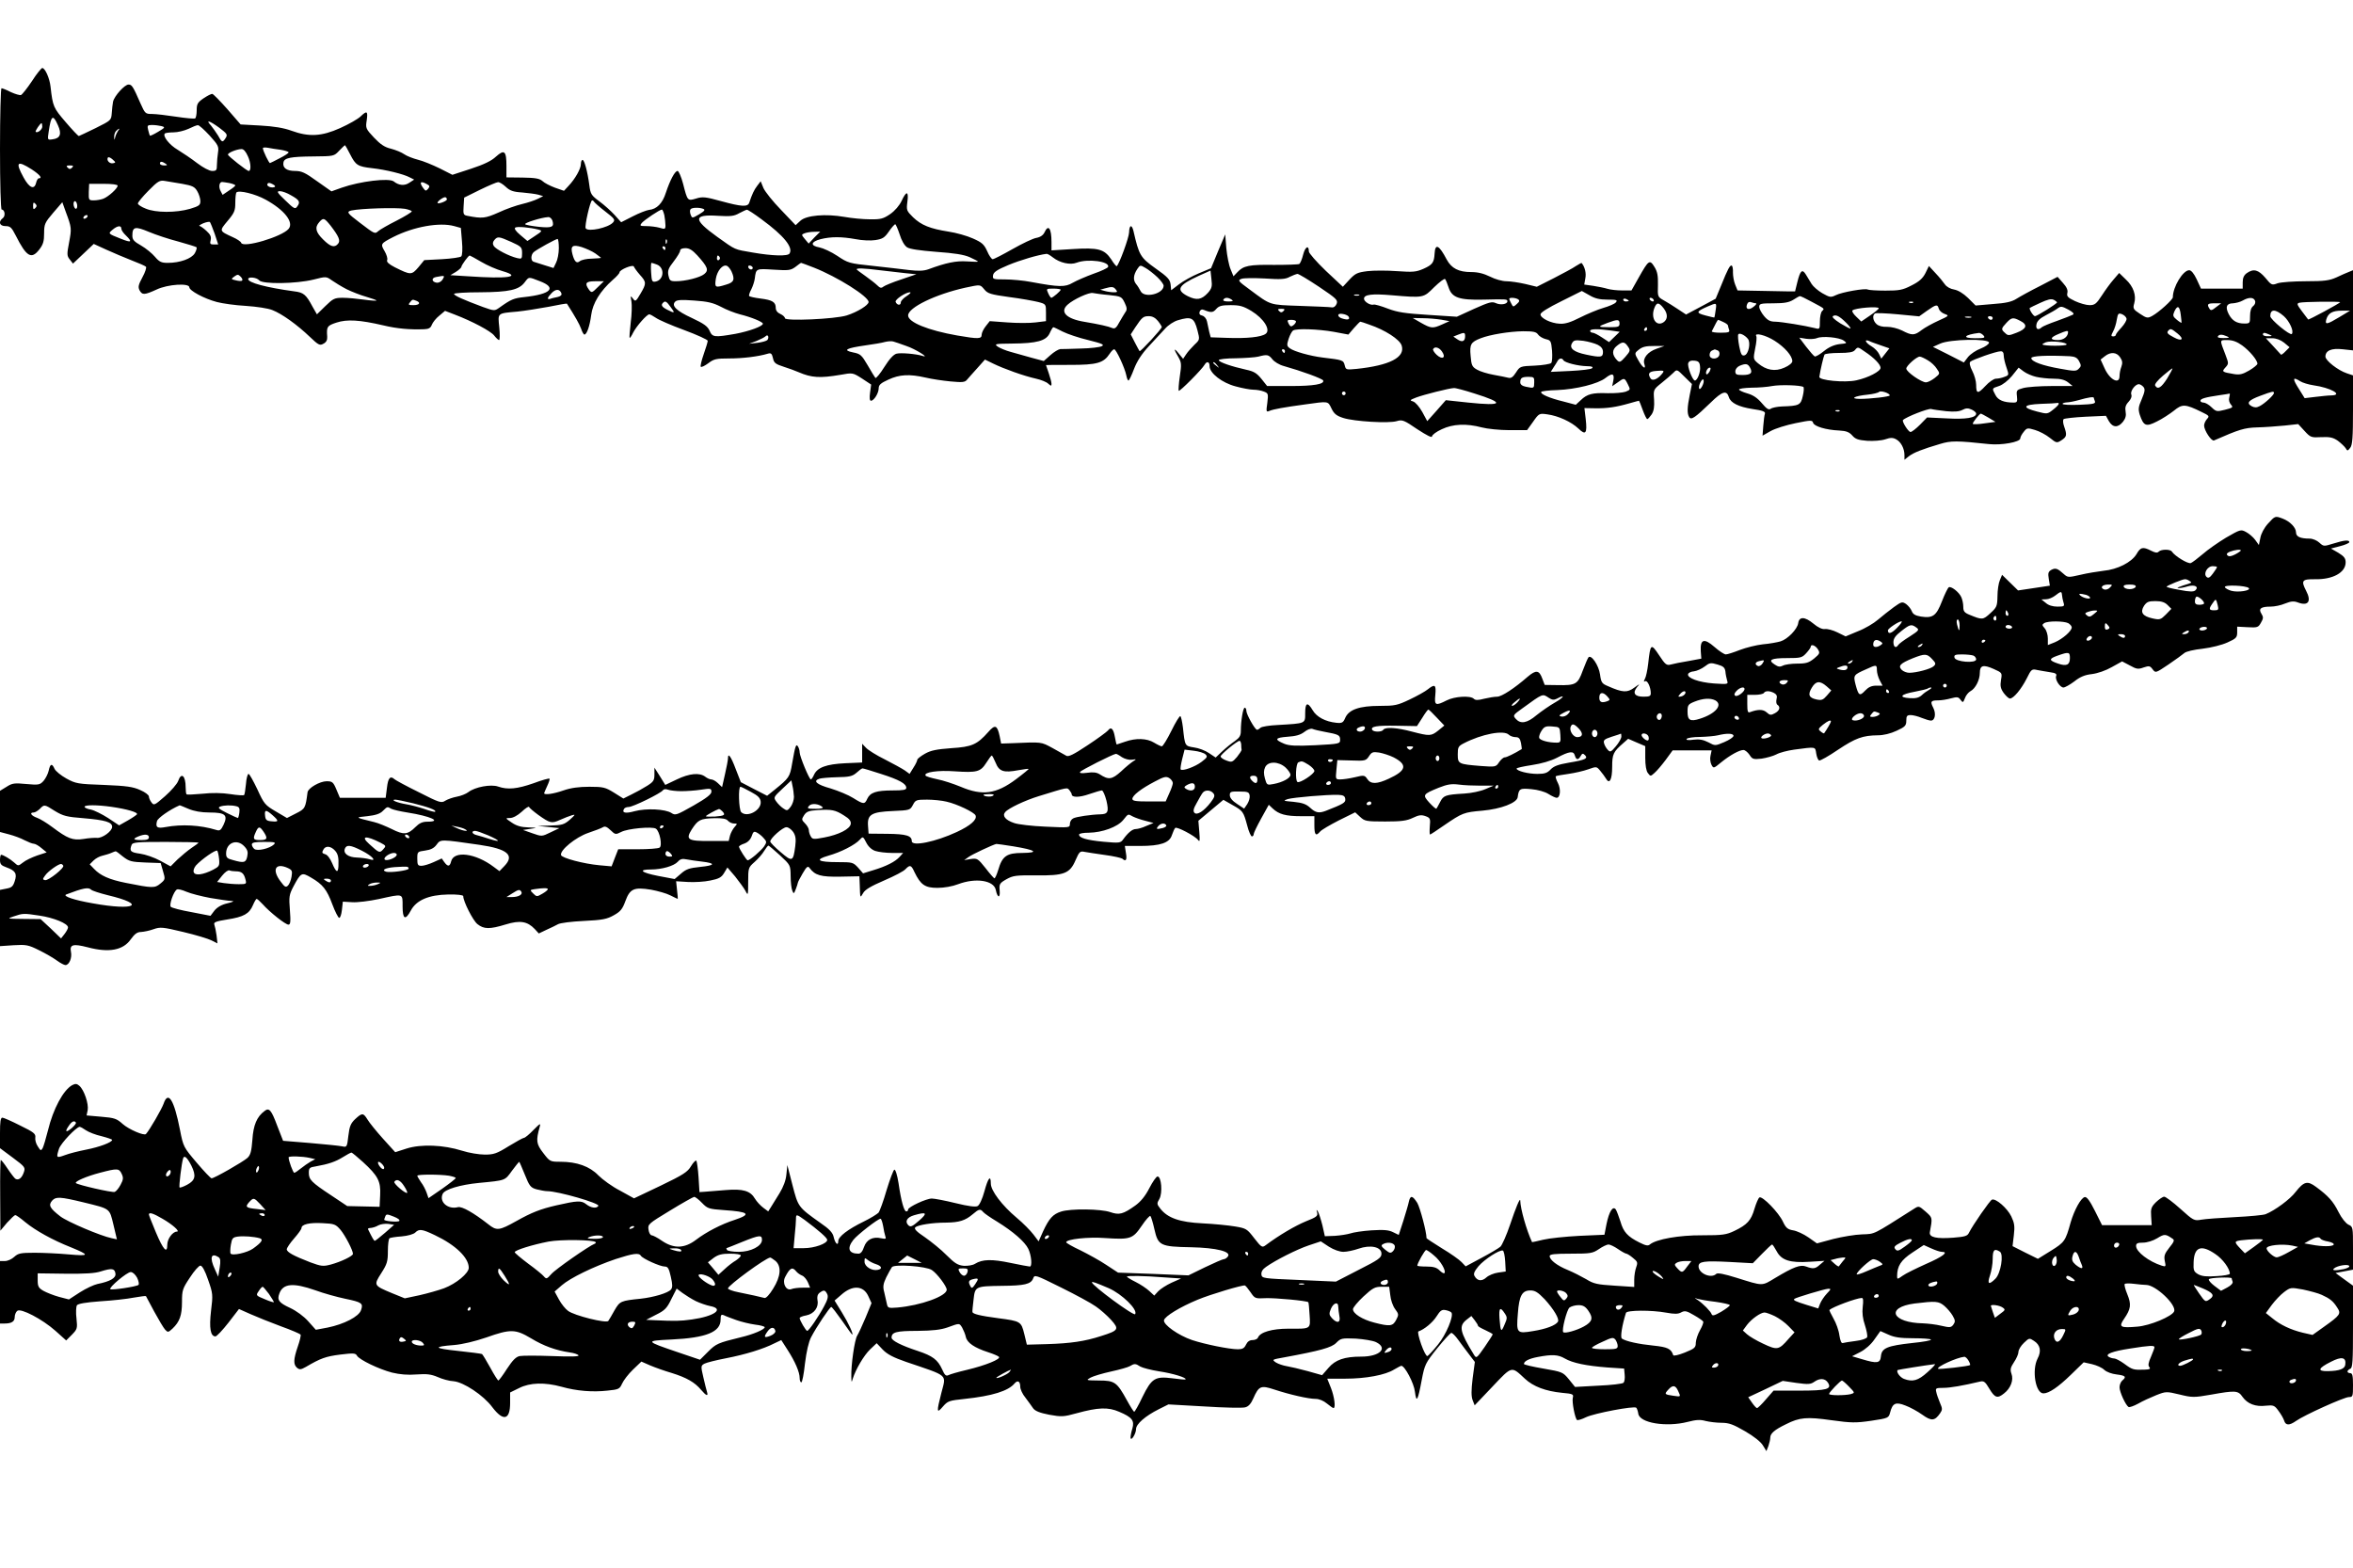
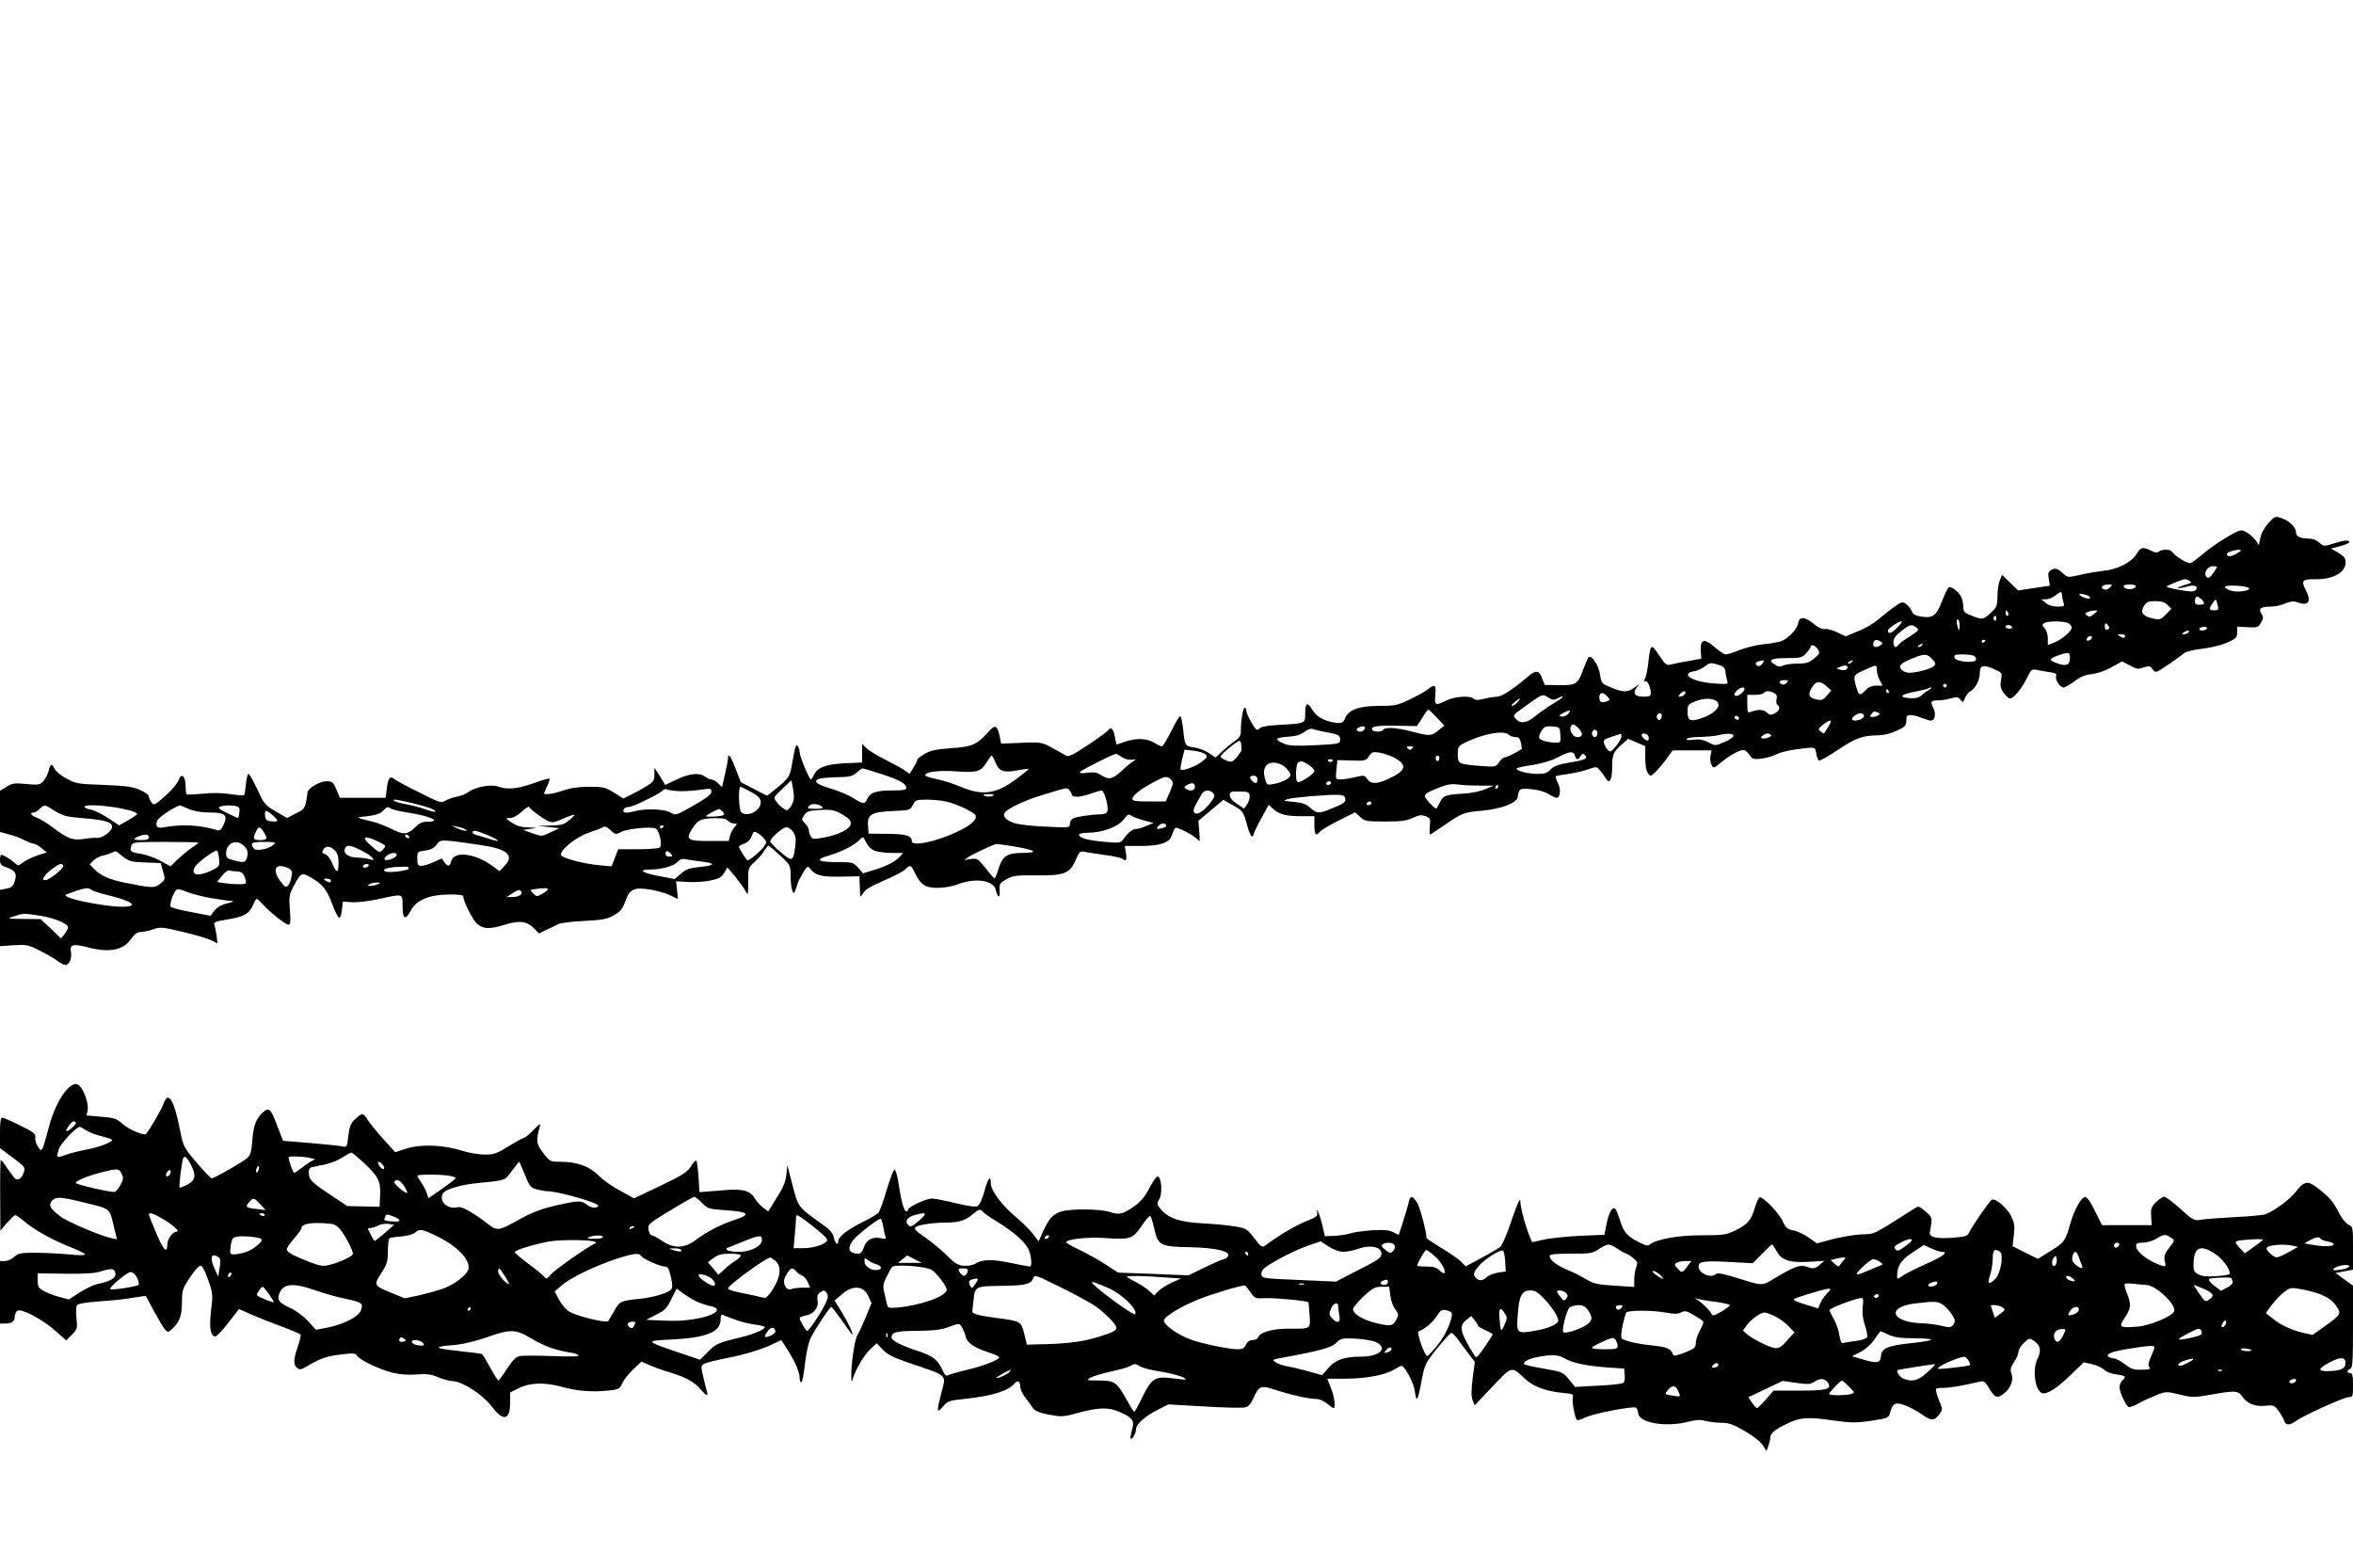
<svg xmlns="http://www.w3.org/2000/svg" version="1.0" width="1280pt" height="853pt" viewBox="0 0 1280 853" preserveAspectRatio="xMidYMid meet">
  <g transform="translate(0,853) scale(0.1,-0.1)" fill="#000000" stroke="none">
-     <path d="M174 8089 c-26 -39 -53 -73 -60 -76 -6 -2 -31 5 -55 16 -23 12 -46 21 -51 21 -4 0 -8 -148 -8 -330 0 -187 4 -330 9 -330 17 0 22 -34 7 -46 -27 -20 -19 -44 14 -44 26 0 33 -7 56 -52 58 -115 85 -131 128 -75 21 27 26 45 26 88 0 50 4 58 49 111 l50 58 19 -53 c32 -86 32 -90 18 -165 -13 -67 -12 -74 4 -94 l17 -22 57 54 56 53 68 -31 c37 -17 99 -43 137 -58 39 -15 74 -30 79 -35 4 -4 -4 -30 -19 -57 -22 -41 -25 -53 -16 -71 15 -27 27 -26 93 4 61 29 178 36 178 12 0 -18 81 -62 150 -80 30 -8 101 -18 157 -21 59 -4 121 -13 145 -23 52 -20 135 -80 204 -146 46 -44 54 -48 73 -37 16 8 22 20 21 38 -4 55 -1 60 50 77 58 19 126 15 255 -15 75 -18 144 -24 223 -21 24 1 35 7 41 24 5 13 23 36 41 50 l31 26 52 -20 c97 -37 196 -90 215 -114 11 -14 23 -25 27 -25 4 0 5 31 1 69 -8 80 -13 76 99 86 39 4 114 16 169 26 54 11 99 19 100 17 46 -72 68 -111 77 -136 6 -18 14 -32 18 -32 13 0 29 45 37 106 8 64 49 131 118 192 20 17 36 35 36 40 0 15 74 45 78 32 3 -7 17 -27 33 -45 36 -40 36 -47 3 -103 -25 -43 -28 -44 -41 -26 -13 17 -14 16 -8 -16 3 -19 2 -71 -4 -115 -5 -44 -8 -81 -6 -83 2 -2 11 11 20 30 19 36 74 98 87 98 5 0 21 -9 36 -19 15 -11 84 -41 155 -67 70 -26 127 -52 127 -58 0 -6 -10 -39 -22 -73 -12 -34 -19 -65 -16 -68 4 -4 22 5 41 19 30 23 43 26 113 26 73 0 158 10 211 26 17 5 22 1 28 -25 5 -25 14 -32 58 -46 29 -9 66 -23 82 -30 70 -30 115 -33 227 -14 66 12 67 12 117 -20 l50 -33 -6 -44 c-4 -29 -2 -44 5 -44 16 0 42 41 42 68 0 18 11 28 53 47 60 28 114 31 202 11 33 -8 94 -17 136 -21 65 -6 78 -5 90 10 8 9 33 38 56 63 l41 46 45 -22 c57 -28 169 -68 233 -82 27 -6 57 -18 66 -27 16 -14 18 -14 18 -1 0 9 -7 35 -15 58 -8 23 -15 43 -15 44 0 1 60 1 133 1 144 0 180 10 213 60 9 14 20 25 25 25 11 0 58 -102 66 -142 3 -16 8 -28 12 -28 3 0 17 28 30 63 16 42 42 82 80 123 31 33 70 76 88 95 17 20 49 41 71 47 73 22 88 14 106 -55 13 -50 13 -51 -16 -78 -16 -16 -37 -39 -46 -53 l-16 -24 -23 28 c-28 35 -30 27 -3 -18 17 -30 18 -40 8 -106 -6 -40 -8 -75 -6 -78 6 -5 127 117 141 142 12 21 27 17 27 -8 0 -38 68 -91 142 -110 36 -10 80 -18 96 -18 17 0 42 -4 57 -10 24 -9 25 -12 19 -62 -7 -48 -6 -51 12 -43 22 9 76 19 194 35 129 18 123 19 143 -22 14 -29 27 -40 65 -52 60 -19 247 -30 290 -17 30 9 39 6 112 -44 52 -34 80 -48 80 -39 0 8 24 26 53 39 61 29 134 32 217 10 30 -8 98 -15 151 -15 l96 0 33 46 c32 46 34 46 77 40 60 -8 131 -41 169 -77 40 -39 49 -27 40 52 l-7 59 58 -1 c65 -1 114 6 187 27 27 8 51 14 52 14 1 0 10 -22 20 -50 10 -27 21 -50 25 -50 4 0 14 12 24 26 12 19 15 41 13 80 -4 54 -4 55 41 91 25 20 54 45 65 56 18 19 19 18 59 -22 l41 -40 -12 -59 c-14 -69 -15 -102 -3 -121 11 -18 32 -3 117 79 63 62 87 69 99 29 10 -31 52 -52 128 -64 55 -8 71 -14 68 -25 -3 -8 -7 -39 -9 -67 l-4 -53 44 25 c25 14 86 33 136 43 83 17 91 17 95 2 5 -19 70 -39 142 -42 39 -2 55 -9 71 -27 17 -20 33 -25 81 -29 34 -2 77 1 98 8 29 10 42 10 60 0 26 -14 45 -50 45 -86 l0 -25 24 19 c26 20 72 38 170 67 59 18 90 18 267 -1 66 -7 169 11 169 31 0 7 8 23 19 36 17 22 21 22 61 10 24 -7 60 -26 81 -43 36 -29 38 -29 63 -13 29 19 31 28 15 74 -7 19 -8 36 -3 41 5 4 59 10 119 13 l111 5 16 -29 c21 -36 50 -37 77 -3 14 18 18 34 14 55 -4 22 0 36 16 53 13 14 19 29 15 40 -7 18 21 56 41 56 7 0 18 -7 25 -15 10 -12 8 -25 -9 -66 -19 -43 -20 -55 -11 -85 21 -62 34 -67 93 -37 29 14 70 41 93 59 45 37 61 37 150 -7 42 -20 44 -23 30 -38 -9 -10 -16 -26 -16 -36 0 -26 40 -87 54 -81 137 60 165 69 236 71 41 1 108 6 149 10 l73 8 34 -37 c33 -36 37 -37 92 -34 47 2 64 -2 90 -20 17 -13 36 -31 42 -40 9 -16 11 -16 25 2 12 16 15 56 15 207 l0 187 -33 11 c-49 16 -117 70 -117 91 0 33 33 47 94 40 l56 -6 0 218 0 218 -22 -9 c-13 -5 -43 -18 -68 -30 -38 -17 -65 -21 -166 -21 -67 0 -136 -5 -154 -11 -32 -12 -34 -10 -67 30 -38 44 -64 51 -101 25 -15 -11 -22 -25 -22 -50 l0 -34 -113 0 -114 0 -23 50 c-15 32 -30 50 -41 50 -34 0 -89 -91 -89 -147 0 -13 -76 -82 -113 -102 -24 -13 -30 -12 -66 12 -37 24 -39 29 -31 57 12 43 -4 91 -46 130 l-36 35 -30 -35 c-17 -19 -46 -59 -64 -87 -30 -46 -39 -53 -67 -53 -18 0 -53 10 -79 22 -40 19 -46 26 -42 44 4 15 -3 32 -24 55 l-29 33 -94 -49 c-52 -26 -110 -58 -129 -70 -26 -17 -59 -24 -129 -29 l-94 -8 -41 41 c-26 25 -54 42 -76 46 -20 3 -41 15 -50 28 -8 12 -31 40 -51 61 l-36 39 -19 -39 c-15 -29 -34 -46 -76 -67 -48 -25 -67 -28 -142 -28 -48 0 -91 3 -96 6 -13 8 -141 -14 -174 -31 -27 -13 -32 -12 -73 11 -24 14 -50 37 -58 50 -8 14 -22 37 -31 51 -20 33 -31 23 -47 -42 l-12 -49 -47 0 c-27 1 -97 2 -157 3 l-109 2 -13 32 c-7 17 -12 46 -12 65 1 18 -2 35 -6 38 -10 5 -22 -18 -59 -110 l-29 -70 -80 -43 -81 -43 -44 29 c-23 16 -58 37 -77 48 -34 19 -34 20 -32 84 1 51 -3 72 -19 98 -26 42 -32 37 -85 -57 l-40 -71 -51 0 c-28 0 -64 4 -80 9 -16 5 -51 12 -77 16 l-49 7 6 34 c6 28 -3 63 -20 83 -1 2 -15 -6 -31 -16 -15 -11 -70 -40 -120 -66 l-93 -47 -62 15 c-35 8 -81 15 -103 15 -23 0 -62 11 -89 25 -35 17 -66 25 -103 25 -68 0 -107 20 -133 68 -42 80 -63 90 -66 32 -3 -48 -11 -60 -60 -82 -41 -18 -58 -19 -145 -13 -54 4 -126 4 -160 0 -55 -7 -66 -12 -98 -46 l-36 -39 -93 87 c-51 49 -92 96 -92 105 0 37 -20 26 -31 -17 -6 -25 -16 -48 -21 -51 -5 -3 -67 -5 -137 -5 -135 2 -167 -4 -200 -40 l-21 -22 -16 39 c-9 21 -19 73 -23 114 l-6 75 -39 -92 -38 -92 -67 -28 c-36 -15 -85 -42 -108 -60 l-42 -32 -3 31 c-3 27 -15 41 -82 88 -83 59 -90 72 -120 203 -9 38 -23 34 -24 -8 -1 -28 -52 -169 -67 -183 -2 -2 -16 14 -30 37 -38 56 -70 65 -211 56 l-114 -7 0 45 c0 75 -17 99 -38 53 -7 -15 -22 -26 -44 -30 -19 -3 -77 -31 -130 -61 -53 -30 -101 -55 -108 -55 -6 0 -20 20 -30 44 -17 37 -28 47 -78 69 -31 14 -91 31 -132 37 -101 16 -148 35 -193 78 -35 35 -37 38 -31 84 8 59 -5 62 -31 6 -12 -26 -37 -55 -63 -73 -37 -25 -51 -29 -110 -28 -37 0 -99 6 -138 13 -103 18 -208 9 -240 -21 l-26 -24 -79 83 c-44 45 -87 99 -96 119 l-15 37 -19 -25 c-17 -22 -28 -46 -43 -91 -8 -25 -41 -23 -154 8 -83 23 -101 25 -135 14 -47 -14 -47 -14 -71 80 -10 38 -24 70 -30 70 -15 0 -41 -50 -64 -119 -18 -57 -49 -89 -92 -93 -14 -2 -53 -17 -88 -35 l-63 -32 -35 39 c-20 22 -58 56 -84 75 -43 32 -48 39 -54 87 -10 75 -27 138 -37 138 -5 0 -9 -10 -9 -22 0 -26 -31 -81 -67 -119 l-25 -27 -49 17 c-27 10 -58 26 -68 36 -16 14 -39 18 -108 19 l-88 1 0 62 c0 82 -11 92 -57 51 -24 -23 -66 -43 -136 -66 l-101 -33 -69 35 c-39 19 -92 41 -118 47 -27 7 -61 20 -75 30 -14 10 -46 23 -72 30 -35 8 -58 24 -93 61 -44 47 -46 51 -39 94 7 50 1 54 -34 20 -15 -14 -64 -42 -111 -63 -101 -45 -169 -49 -265 -14 -41 15 -95 24 -168 28 l-108 6 -72 83 c-40 45 -77 83 -82 83 -6 1 -27 -10 -48 -24 -32 -22 -37 -31 -37 -65 0 -21 -4 -41 -8 -44 -5 -3 -51 1 -103 9 -52 8 -111 15 -132 15 -36 0 -38 2 -63 58 -41 94 -47 102 -65 102 -21 0 -77 -62 -84 -93 -2 -12 -6 -40 -7 -62 -3 -40 -4 -40 -88 -82 -47 -23 -88 -42 -91 -43 -4 0 -36 34 -72 76 -66 77 -70 84 -82 192 -5 47 -30 102 -45 102 -5 0 -31 -32 -56 -71z m141 -240 c22 -48 13 -72 -30 -77 -27 -4 -27 -3 -20 43 13 88 23 95 50 34z m878 -14 c42 -32 46 -37 35 -55 -17 -27 -21 -26 -42 13 -11 17 -28 42 -39 55 -30 32 -9 27 46 -13z m-963 6 c0 -16 -27 -37 -36 -28 -4 4 25 47 32 47 2 0 4 -9 4 -19z m648 3 c22 -6 21 -8 -18 -31 -23 -14 -43 -23 -44 -21 -2 1 -6 15 -10 31 -6 24 -4 27 21 27 16 0 38 -3 51 -6z m262 -51 c47 -52 51 -60 46 -92 -3 -20 -6 -51 -6 -68 0 -29 -3 -33 -26 -33 -15 0 -49 18 -82 43 -31 24 -79 56 -105 72 -45 26 -84 75 -70 89 4 3 25 6 47 6 23 0 59 9 81 19 22 11 45 20 51 20 7 1 35 -25 64 -56z m-498 25 c-5 -7 -12 -22 -15 -33 -5 -20 -5 -20 -6 1 0 11 4 25 11 32 16 16 23 15 10 0z m1263 -128 c30 -59 41 -66 120 -75 73 -8 171 -32 204 -50 l24 -12 -26 -17 c-26 -18 -58 -15 -85 7 -26 20 -183 1 -283 -34 l-56 -20 -78 55 c-65 47 -84 56 -120 56 -46 0 -69 17 -63 47 5 24 37 31 164 32 109 1 111 1 139 31 16 17 30 30 32 30 1 0 14 -22 28 -50z m-377 25 c23 -4 42 -10 42 -14 0 -4 -21 -18 -47 -31 -27 -14 -50 -26 -54 -27 -5 -3 -39 67 -39 81 0 4 12 5 28 2 15 -3 46 -8 70 -11z m-179 -36 c16 -35 18 -79 4 -79 -10 0 -113 81 -113 89 0 10 46 29 73 30 12 1 24 -13 36 -40z m-734 -37 c-19 -4 -37 16 -28 31 3 4 14 0 25 -10 18 -16 19 -18 3 -21z m285 -2 c12 -8 11 -10 -7 -10 -13 0 -23 5 -23 10 0 13 11 13 30 0z m-728 -31 c44 -29 61 -49 39 -49 -5 0 -12 -12 -15 -26 -10 -38 -37 -26 -68 31 -46 84 -35 94 44 44z m220 9 c-9 -9 -15 -9 -24 0 -9 9 -7 12 12 12 19 0 21 -3 12 -12z m599 -88 c56 -10 68 -16 82 -40 9 -15 17 -40 17 -54 0 -22 -7 -27 -56 -42 -76 -22 -187 -22 -241 1 -24 9 -43 22 -43 28 0 6 26 38 58 70 50 51 61 57 87 53 17 -3 60 -10 96 -16z m258 4 c17 -4 31 -9 31 -13 0 -3 -16 -16 -35 -28 l-34 -23 -11 21 c-12 22 -7 49 8 49 5 0 24 -3 41 -6z m243 -22 c-19 -6 -44 6 -37 18 4 7 14 6 28 -2 14 -7 17 -13 9 -16z m829 17 c17 -9 18 -13 8 -26 -12 -13 -14 -13 -26 3 -24 32 -16 42 18 23z m430 -15 c22 -21 40 -28 89 -31 34 -3 73 -8 88 -12 l27 -8 -30 -15 c-16 -8 -55 -21 -85 -28 -30 -7 -88 -27 -128 -46 -72 -32 -89 -34 -170 -18 -21 4 -23 9 -20 52 l3 47 85 42 c47 23 92 42 99 42 8 1 27 -11 42 -25z m-2111 6 c0 -15 -50 -60 -78 -71 -13 -5 -36 -9 -52 -9 -27 0 -28 2 -27 45 l2 45 78 0 c47 0 77 -4 77 -10z m805 -76 c102 -56 155 -123 125 -159 -36 -43 -248 -106 -258 -76 -2 7 -23 21 -46 31 -74 34 -74 33 -28 88 37 44 42 56 42 99 0 27 3 53 6 56 14 14 103 -8 159 -39z m139 23 c45 -25 51 -36 33 -60 -11 -16 -17 -14 -65 33 -45 43 -49 50 -29 50 12 0 40 -10 61 -23z m847 -22 c-1 -10 -51 -28 -51 -18 0 9 34 33 43 30 5 -1 8 -7 8 -12z m-2011 -36 c0 -11 -4 -17 -10 -14 -5 3 -10 15 -10 26 0 11 5 17 10 14 6 -3 10 -15 10 -26z m2812 23 c2 -4 29 -28 60 -52 52 -40 56 -46 42 -61 -26 -28 -135 -52 -148 -31 -7 11 25 152 35 152 4 0 9 -4 11 -8z m-3040 -34 c-9 -9 -12 -7 -12 12 0 19 3 21 12 12 9 -9 9 -15 0 -24z m2011 -4 c20 -4 37 -10 37 -14 0 -4 -37 -27 -82 -50 -46 -23 -91 -49 -100 -57 -19 -17 -20 -16 -100 45 -70 53 -75 60 -46 67 51 11 240 17 291 9z m1622 0 c13 -5 8 -12 -22 -30 -38 -22 -38 -22 -46 -2 -4 11 -5 24 -1 29 6 10 45 12 69 3z m-211 -35 c3 -17 6 -42 6 -55 0 -21 -3 -22 -32 -13 -18 5 -50 9 -72 9 -35 0 -37 2 -25 17 15 17 98 73 110 73 3 0 9 -14 13 -31z m530 -23 c120 -88 172 -152 151 -185 -9 -16 -95 -13 -199 5 -105 18 -91 12 -195 86 -132 95 -131 123 5 114 68 -4 87 -2 115 14 19 10 38 19 42 19 4 1 41 -23 81 -53z m-3669 14 c-3 -5 -11 -10 -16 -10 -6 0 -7 5 -4 10 3 6 11 10 16 10 6 0 7 -4 4 -10z m2530 -20 c11 -35 -2 -41 -73 -34 -37 4 -71 10 -75 14 -8 7 88 37 125 39 9 1 19 -8 23 -19z m-1207 -27 c46 -60 55 -82 41 -99 -19 -23 -41 -17 -81 23 -41 40 -47 66 -21 95 22 25 27 23 61 -19z m-630 -45 l19 -58 -24 0 c-20 0 -22 4 -17 24 4 18 -1 30 -23 50 -15 14 -32 26 -38 27 -5 0 4 7 20 14 17 7 33 10 37 7 3 -4 15 -33 26 -64z m1303 42 l36 -10 6 -72 c4 -43 2 -77 -4 -83 -5 -5 -52 -12 -105 -15 l-96 -5 -32 -39 c-37 -43 -42 -43 -128 0 -33 17 -46 29 -42 39 4 8 -3 30 -14 49 -23 39 -22 41 48 77 111 56 251 81 331 59z m2423 -45 c10 -33 26 -61 40 -70 14 -10 70 -18 159 -25 98 -7 150 -15 182 -29 25 -11 45 -22 45 -24 0 -2 -27 -1 -60 1 -58 4 -113 -7 -210 -43 -26 -9 -54 -10 -105 -4 -38 5 -128 15 -200 23 -125 13 -132 15 -190 54 -33 22 -77 42 -97 46 -52 9 -48 31 6 45 57 14 113 14 191 0 34 -7 82 -9 107 -5 39 6 50 13 73 46 15 22 31 40 35 40 3 0 14 -25 24 -55z m-4234 31 c0 -8 11 -24 25 -37 37 -36 30 -41 -27 -18 -71 28 -71 28 -46 49 27 23 48 25 48 6z m310 -70 c51 -14 95 -28 99 -31 3 -3 -1 -18 -9 -32 -17 -30 -81 -53 -147 -53 -35 0 -46 5 -70 33 -15 18 -49 46 -75 61 -39 22 -48 32 -48 54 0 49 15 52 89 21 38 -16 110 -40 161 -53z m1959 65 c22 -6 22 -8 -18 -34 l-42 -28 -39 33 c-25 21 -34 35 -27 40 11 7 79 1 126 -11z m1501 -43 l-31 -33 -21 25 c-19 23 -19 24 -1 31 10 4 33 8 52 8 l33 1 -32 -32z m-1649 -24 c55 -25 59 -29 59 -61 0 -31 -2 -33 -27 -27 -45 11 -116 48 -127 66 -7 11 -6 21 3 32 18 21 24 20 92 -10z m259 -34 c0 -28 -7 -64 -15 -79 l-14 -29 -48 15 c-26 8 -54 17 -60 19 -17 5 -16 39 1 53 18 15 119 71 129 71 4 0 7 -23 7 -50z m587 28 c-3 -8 -6 -5 -6 6 -1 11 2 17 5 13 3 -3 4 -12 1 -19z m-388 -57 c17 -13 31 -23 31 -24 0 -1 -23 -3 -50 -4 -28 0 -58 -7 -66 -14 -17 -14 -29 -3 -40 38 -12 45 0 54 50 39 24 -8 58 -23 75 -35z m381 29 c0 -5 -2 -10 -4 -10 -3 0 -8 5 -11 10 -3 6 -1 10 4 10 6 0 11 -4 11 -10z m173 -39 c57 -63 64 -81 38 -102 -23 -19 -103 -39 -155 -39 -30 0 -34 4 -40 32 -5 26 0 39 29 76 19 25 35 51 35 59 0 8 11 13 29 13 21 0 38 -11 64 -39z m1934 -11 c38 -30 95 -43 130 -29 61 23 181 7 171 -23 -2 -6 -38 -23 -79 -37 -41 -15 -92 -37 -113 -49 -42 -25 -75 -24 -226 4 -41 8 -106 14 -143 14 -65 0 -68 1 -65 22 2 17 21 30 83 56 65 27 163 56 208 61 5 1 20 -8 34 -19z m-3110 -24 c32 -19 84 -42 117 -51 107 -31 29 -43 -187 -28 l-97 6 30 18 c16 10 30 23 30 28 0 8 38 61 45 61 2 0 30 -15 62 -34z m1298 25 c3 -5 1 -12 -5 -16 -5 -3 -10 1 -10 9 0 18 6 21 15 7z m-342 -40 c45 -17 39 -85 -8 -93 -18 -3 -20 3 -23 50 -2 28 -1 52 2 52 3 0 16 -4 29 -9z m855 -17 c127 -50 297 -157 297 -187 0 -17 -62 -55 -119 -73 -64 -20 -336 -32 -336 -15 0 6 -11 17 -25 23 -16 7 -25 19 -25 33 0 32 -19 43 -83 51 -32 4 -59 10 -62 14 -2 3 3 20 12 36 8 16 17 43 19 59 7 55 6 54 103 48 81 -5 92 -4 118 15 15 12 29 22 31 22 2 0 34 -12 70 -26z m-449 -20 c20 -44 14 -60 -28 -72 -61 -19 -64 -17 -57 31 7 44 37 80 60 71 7 -3 18 -16 25 -30z m115 15 c-6 -11 -24 -2 -24 11 0 5 7 7 15 4 8 -4 12 -10 9 -15z m2202 -47 c19 -18 34 -39 34 -46 0 -45 -105 -70 -125 -30 -6 12 -17 30 -25 39 -17 21 -15 49 7 82 15 22 16 22 45 5 16 -9 45 -32 64 -50z m-1510 38 c43 -5 106 -12 139 -16 l60 -6 -82 -28 c-46 -15 -89 -33 -97 -39 -12 -10 -19 -8 -34 7 -10 10 -40 33 -65 51 -26 18 -47 34 -47 36 0 7 40 6 126 -5z m1785 -123 c-35 -38 -61 -42 -110 -18 -66 34 -52 59 59 110 l65 29 5 -46 c5 -40 2 -51 -19 -75z m-5254 67 c-3 -4 -19 -3 -34 1 -27 6 -27 7 -8 21 17 12 21 12 34 -1 8 -8 12 -17 8 -21z m5858 -34 c95 -64 104 -72 96 -93 -6 -14 -16 -21 -27 -19 -11 2 -88 5 -173 8 -169 6 -156 2 -273 89 -63 46 -66 50 -45 58 12 5 70 5 128 2 87 -6 112 -4 135 9 16 8 35 15 42 16 7 0 60 -32 117 -70z m-5290 -13 c28 -14 77 -33 109 -42 31 -9 56 -18 54 -20 -2 -2 -33 0 -68 5 -36 5 -87 10 -115 10 -45 0 -53 -4 -95 -45 l-46 -45 -24 42 c-35 66 -49 77 -99 83 -153 21 -251 47 -251 67 0 14 47 9 60 -7 18 -22 202 -19 295 4 70 18 70 17 100 -4 17 -12 53 -34 80 -48z m523 53 c-7 -12 -21 -19 -32 -18 -28 4 -31 26 -4 31 48 9 49 9 36 -13z m527 -9 c96 -36 64 -71 -82 -87 -58 -6 -73 -12 -137 -58 -26 -18 -27 -18 -89 4 -105 39 -157 62 -157 71 0 5 64 9 143 9 157 1 210 13 241 54 24 31 19 31 81 7z m4945 -34 c18 -56 56 -70 190 -67 124 3 130 3 130 -9 0 -16 -37 -22 -63 -10 -21 10 -37 5 -118 -31 l-94 -43 -155 10 c-126 8 -167 14 -220 34 -36 14 -71 24 -77 22 -18 -6 -53 16 -53 32 0 23 44 28 149 19 177 -15 174 -15 233 44 29 28 55 48 59 44 4 -4 12 -24 19 -45z m-4628 1 c-32 -32 -34 -32 -48 -14 -25 35 -18 46 33 46 l48 0 -33 -32z m2103 -13 c18 -22 34 -27 135 -41 63 -8 134 -21 158 -27 42 -11 42 -12 42 -58 l0 -46 -57 -7 c-31 -4 -100 -4 -153 0 l-96 7 -22 -28 c-12 -15 -22 -36 -22 -46 0 -23 -17 -24 -133 -4 -159 28 -267 72 -267 109 0 43 149 115 311 151 85 18 80 18 104 -10z m715 0 c10 -13 9 -15 -11 -15 -13 0 -35 3 -49 7 l-25 7 25 7 c39 11 47 10 60 -6z m-3016 -21 c3 -9 -4 -16 -22 -20 -15 -3 -33 -7 -39 -10 -19 -5 -16 7 8 32 22 23 44 23 53 -2z m2716 20 c0 -7 -42 -43 -51 -44 -3 0 -11 11 -17 25 -11 24 -11 25 28 25 22 0 40 -3 40 -6z m2975 -54 c49 0 56 -2 45 -15 -6 -8 -37 -21 -68 -30 -31 -9 -88 -33 -126 -52 -51 -26 -82 -36 -111 -34 -48 2 -105 30 -105 51 0 10 42 36 113 71 l112 56 41 -23 c30 -18 56 -24 99 -24z m-3812 20 c-18 -11 -33 -27 -33 -36 0 -17 -21 -15 -28 4 -4 13 55 52 78 52 8 0 0 -9 -17 -20z m1100 5 c66 -7 69 -9 85 -42 13 -27 14 -38 4 -51 -6 -9 -21 -34 -33 -55 -15 -29 -24 -37 -37 -32 -23 10 -74 21 -151 34 -100 16 -138 54 -93 94 32 29 117 68 137 63 11 -2 51 -8 88 -11z m1360 -2 c-7 -2 -19 -2 -25 0 -7 3 -2 5 12 5 14 0 19 -2 13 -5z m2463 -35 c73 -39 70 -36 56 -50 -7 -7 -12 -32 -12 -56 0 -43 -1 -44 -27 -37 -56 14 -179 34 -215 35 -28 0 -42 7 -62 31 -14 17 -26 39 -26 50 0 17 8 19 78 19 59 0 84 5 107 19 17 11 33 20 36 20 3 1 32 -13 65 -31z m-3156 12 c11 -7 7 -10 -18 -10 -20 0 -31 4 -27 10 8 13 26 13 45 0z m1558 2 c10 -7 8 -13 -7 -26 -19 -17 -20 -17 -30 3 -6 11 -11 22 -11 25 0 9 33 7 48 -2z m602 -8 c0 -2 -7 -4 -15 -4 -8 0 -15 4 -15 10 0 5 7 7 15 4 8 -4 15 -8 15 -10z m135 6 c3 -5 2 -10 -4 -10 -5 0 -13 5 -16 10 -3 6 -2 10 4 10 5 0 13 -4 16 -10z m2195 -15 c0 -7 -109 -75 -120 -75 -9 0 -34 39 -28 45 2 2 28 14 58 28 39 18 59 23 72 16 10 -5 18 -12 18 -14z m1077 9 c4 -10 -1 -22 -10 -29 -11 -8 -17 -27 -17 -54 0 -39 -1 -41 -31 -41 -41 0 -66 15 -85 51 -20 39 -12 59 23 59 15 1 39 7 53 15 33 19 59 19 67 -1z m-10003 0 c27 -10 18 -24 -15 -24 -27 0 -30 2 -19 15 14 17 13 17 34 9z m1658 -33 c29 -16 76 -34 103 -41 61 -15 125 -41 125 -51 0 -14 -75 -41 -149 -55 -115 -20 -126 -19 -141 17 -11 24 -30 38 -96 69 -85 39 -113 67 -91 89 9 10 36 11 104 6 73 -5 102 -12 145 -34z m-274 -1 c26 -34 23 -36 -18 -15 -30 15 -36 26 -23 38 11 12 19 8 41 -23z m5904 20 c6 0 0 -9 -13 -19 -26 -21 -46 -13 -35 14 4 11 12 15 22 11 9 -3 20 -6 26 -6z m855 4 c-3 -3 -12 -4 -19 -1 -8 3 -5 6 6 6 11 1 17 -2 13 -5z m2323 2 c0 -5 -172 -98 -174 -94 -1 2 -16 22 -34 45 -27 36 -29 42 -14 46 22 6 222 8 222 3z m-3680 -33 c24 -31 23 -61 -2 -77 -39 -24 -69 24 -49 77 13 34 24 34 51 0z m283 -10 c-3 -21 -6 -39 -7 -40 -1 -1 -23 4 -49 11 -53 14 -51 21 13 49 49 21 49 21 43 -20z m2722 16 c-22 -18 -29 -20 -36 -8 -15 24 -10 29 27 29 l37 0 -28 -21z m-5247 -21 c67 -41 106 -103 77 -124 -24 -18 -103 -26 -210 -22 l-89 3 -8 30 c-4 17 -9 42 -12 56 -3 15 -14 29 -26 32 -14 3 -18 10 -14 22 4 10 12 14 23 9 39 -16 50 -15 67 5 15 17 30 21 78 21 50 0 69 -5 114 -32z m3739 12 c3 -10 17 -23 32 -28 25 -9 24 -10 -33 -36 -33 -15 -75 -38 -92 -51 -40 -31 -53 -31 -107 -3 -25 12 -58 20 -81 20 -24 -1 -46 4 -58 15 -20 18 -24 48 -8 58 6 3 62 1 125 -5 l115 -11 42 30 c51 36 58 37 65 11z m729 -32 c-7 -4 -46 -19 -87 -34 -41 -14 -78 -30 -83 -35 -19 -18 -33 -9 -28 16 3 18 18 33 51 50 25 13 55 30 65 38 17 12 23 11 57 -7 26 -14 34 -23 25 -28z m-1056 35 c0 -5 -22 -22 -48 -40 l-47 -32 -27 26 c-16 15 -25 30 -21 34 14 14 143 24 143 12z m1643 -35 c3 -24 5 -43 4 -44 -1 -1 -13 6 -26 17 -21 17 -22 23 -13 44 17 37 29 31 35 -17z m-4881 20 c-9 -9 -15 -9 -24 0 -9 9 -7 12 12 12 19 0 21 -3 12 -12z m5442 -28 c31 -28 56 -83 43 -97 -10 -9 -117 79 -117 97 0 40 28 40 74 0z m302 -5 c-68 -41 -80 -43 -71 -12 10 34 34 47 84 47 l45 0 -58 -35z m-5390 3 c9 -15 -2 -20 -30 -12 -34 8 -35 33 -1 26 14 -2 28 -9 31 -14z m4232 -11 c2 -9 -11 -30 -27 -48 -17 -18 -31 -36 -31 -40 0 -5 -6 -9 -14 -9 -13 0 -13 4 -1 27 8 14 17 43 20 64 6 34 9 37 28 30 12 -5 23 -15 25 -24z m-1525 -23 c15 -15 26 -29 23 -31 -2 -2 -27 11 -55 28 -34 22 -48 35 -39 40 15 9 35 -1 71 -37z m-3744 10 c12 -15 21 -30 21 -33 0 -10 -117 -137 -121 -131 -2 3 -14 24 -26 48 l-22 43 24 37 c38 57 44 62 75 62 19 0 35 -9 49 -26z m4424 19 c-7 -2 -21 -2 -30 0 -10 3 -4 5 12 5 17 0 24 -2 18 -5z m117 -3 c0 -5 -4 -10 -9 -10 -6 0 -13 5 -16 10 -3 6 1 10 9 10 9 0 16 -4 16 -10z m-3000 -9 l45 -8 -40 -18 c-51 -23 -60 -22 -115 9 l-45 26 55 -1 c30 0 75 -4 100 -8z m3151 -7 c41 -21 34 -43 -21 -64 -41 -16 -47 -17 -62 -2 -23 20 -23 24 7 56 28 30 36 31 76 10z m-3941 -3 c0 -5 -6 -14 -14 -20 -12 -10 -17 -8 -26 8 -9 19 -8 21 15 21 14 0 25 -4 25 -9z m1760 -11 c0 -18 -7 -20 -57 -20 -63 0 -64 3 -7 24 54 20 64 19 64 -4z m565 8 c14 -6 25 -15 25 -19 0 -4 3 -14 6 -23 5 -13 -3 -16 -46 -16 -28 0 -50 3 -48 8 20 41 32 62 34 62 2 0 15 -5 29 -12z m-1926 -14 c86 -29 166 -81 176 -114 20 -64 -65 -108 -247 -127 -55 -5 -57 -5 -63 20 -7 28 -11 29 -120 42 -66 8 -156 33 -178 50 -17 12 -18 18 -7 52 7 21 18 41 24 45 18 12 136 8 221 -7 l80 -15 30 35 c17 19 32 35 35 35 3 0 25 -7 49 -16z m-1668 -38 c26 -13 88 -34 139 -46 76 -19 89 -25 74 -33 -11 -6 -62 -12 -114 -13 -52 -2 -103 -3 -112 -3 -10 -1 -34 -15 -54 -33 l-36 -32 -67 18 c-36 10 -87 24 -114 32 -26 7 -57 20 -69 28 -21 15 -16 16 77 17 136 1 186 15 205 56 8 18 17 33 20 33 3 0 26 -11 51 -24z m3179 14 c0 -5 -5 -10 -11 -10 -5 0 -7 5 -4 10 3 6 8 10 11 10 2 0 4 -4 4 -10z m-197 -8 l48 -7 -29 -28 -29 -28 -38 25 c-21 14 -44 26 -51 26 -8 0 -14 5 -14 10 0 11 40 12 113 2z m3082 -16 c39 -31 25 -46 -20 -21 -35 18 -41 26 -28 38 10 11 16 9 48 -17z m-3478 -6 c7 -10 26 -21 42 -25 27 -6 29 -10 34 -63 2 -31 1 -61 -5 -67 -5 -5 -45 -12 -89 -14 -79 -3 -81 -4 -102 -37 -17 -26 -27 -33 -42 -29 -11 3 -47 10 -80 16 -33 6 -73 18 -90 28 -27 15 -31 24 -35 75 -6 63 1 75 55 96 51 20 157 37 230 38 56 0 72 -3 82 -18z m2883 14 c0 -25 -24 -44 -55 -44 -46 0 -44 14 3 33 41 18 52 20 52 11z m-3280 -23 c0 -28 -16 -35 -42 -17 l-22 15 25 10 c35 14 39 13 39 -8z m1538 -14 c17 -20 4 -84 -18 -90 -15 -4 -20 5 -29 50 -6 31 -8 59 -5 64 6 10 35 -3 52 -24z m1282 18 c11 -13 5 -15 -46 -15 -74 0 -60 19 22 29 6 0 17 -6 24 -14z m1555 5 c18 -8 17 -9 -7 -9 -16 -1 -28 4 -28 9 0 12 8 12 35 0z m-8171 -30 c-5 -5 -29 -12 -54 -15 l-45 -5 40 15 c22 9 44 20 50 26 6 6 11 6 14 -1 2 -7 -1 -16 -5 -20z m5480 -4 c55 -35 96 -82 96 -111 0 -9 -17 -24 -43 -35 -51 -23 -99 -14 -144 24 -26 22 -26 24 -15 81 7 31 9 61 6 66 -13 22 52 6 100 -25z m2461 24 c16 -7 12 -9 -18 -9 -23 -1 -36 3 -32 9 7 12 23 12 50 0z m-2085 -23 c20 -14 18 -15 -24 -19 -29 -4 -57 -16 -84 -38 -22 -18 -45 -31 -50 -29 -5 2 -26 26 -47 53 l-37 49 38 -6 c22 -3 48 -1 59 4 28 12 120 4 145 -14z m2395 -11 l30 -25 -22 -22 c-12 -13 -24 -21 -25 -18 -2 2 -21 23 -43 47 l-39 42 34 0 c22 0 46 -9 65 -24z m-7495 -18 c49 -16 133 -69 88 -54 -35 11 -118 18 -141 12 -16 -4 -39 -29 -66 -72 -23 -37 -45 -63 -49 -60 -3 4 -23 35 -42 69 -33 56 -39 62 -80 70 -58 12 -37 23 67 38 43 6 92 14 108 19 17 4 37 5 45 2 8 -2 40 -13 70 -24z m3762 6 c19 -10 28 -22 28 -39 0 -29 -12 -31 -92 -14 -67 14 -92 34 -77 61 10 18 17 19 62 14 27 -4 63 -14 79 -22z m1540 -3 l46 -16 -22 -28 -22 -28 -12 25 c-6 13 -24 32 -41 42 -33 19 -43 41 -13 29 9 -5 38 -15 64 -24z m588 15 c0 -8 -20 -22 -45 -32 -25 -9 -56 -30 -69 -46 l-23 -30 -84 43 -84 42 40 18 c53 24 265 28 265 5z m422 -10 c-2 -9 -122 -9 -131 0 -2 2 6 7 18 12 27 10 117 0 113 -12z m955 -5 c41 -30 83 -80 83 -100 0 -5 -20 -22 -44 -36 -36 -21 -52 -25 -83 -20 -66 11 -68 13 -47 36 18 20 18 22 1 67 -33 86 -34 82 10 82 28 0 52 -9 80 -29z m-3340 -8 c13 -19 11 -24 -16 -55 -26 -29 -31 -31 -44 -18 -29 30 -29 57 -1 79 31 25 42 23 61 -6z m155 -10 c-49 -17 -77 -52 -67 -83 11 -33 -9 -22 -32 19 -21 36 -21 40 -5 53 25 22 41 26 97 26 l50 0 -43 -15z m-1168 -15 c24 -34 2 -47 -29 -18 -13 12 -22 27 -19 31 9 16 33 9 48 -13z m2299 0 c53 -35 87 -71 87 -89 0 -19 -67 -54 -132 -68 -63 -14 -204 0 -201 19 5 36 23 112 28 121 4 5 39 9 79 9 53 0 77 4 86 15 16 19 16 19 53 -7z m-3153 2 c0 -5 -2 -10 -4 -10 -3 0 -8 5 -11 10 -3 6 -1 10 4 10 6 0 11 -4 11 -10z m2353 4 c9 -3 13 -13 10 -25 -7 -26 -53 -26 -53 0 0 11 6 22 13 24 6 3 13 6 14 6 1 1 8 -2 16 -5z m1557 -28 c0 -13 7 -42 15 -65 14 -41 14 -42 -11 -51 -14 -6 -35 -10 -46 -10 -12 0 -38 -18 -58 -40 -41 -44 -50 -43 -50 7 0 19 -9 52 -21 75 -13 25 -17 44 -11 50 11 11 141 57 165 57 11 1 17 -7 17 -23z m634 -11 c12 -18 13 -30 6 -50 -6 -15 -10 -37 -10 -51 0 -48 -54 -20 -82 44 l-21 46 23 18 c31 25 65 23 84 -7z m-4612 -10 c10 -13 38 -30 61 -36 96 -27 212 -69 215 -79 7 -20 -52 -30 -177 -30 l-128 0 -31 39 c-26 32 -42 41 -84 50 -77 17 -148 41 -148 52 0 5 42 10 93 10 50 1 106 5 122 9 49 13 56 11 77 -15z m4339 17 c27 -2 39 -8 49 -27 12 -22 12 -28 -2 -41 -13 -14 -24 -14 -100 0 -97 17 -158 39 -158 58 0 12 85 16 211 10z m-774 -22 c18 -10 40 -31 49 -46 18 -26 18 -27 -11 -50 -17 -13 -38 -24 -48 -24 -25 0 -107 57 -107 75 0 15 56 65 73 65 7 0 26 -9 44 -20z m-1982 0 c8 -13 79 -31 127 -32 27 0 36 -4 29 -11 -6 -6 -59 -12 -118 -15 l-107 -5 15 24 c9 13 19 30 23 37 9 14 23 16 31 2z m743 -34 c4 -28 -14 -76 -28 -76 -13 0 -43 79 -36 95 4 11 15 15 33 13 23 -2 29 -9 31 -32z m-2627 7 c13 -16 12 -17 -3 -4 -10 7 -18 15 -18 17 0 8 8 3 21 -13z m2899 -13 c16 -29 4 -40 -41 -40 -33 0 -39 3 -39 20 0 12 10 24 23 30 34 14 45 12 57 -10z m-220 -21 c-7 -11 -14 -18 -17 -15 -8 8 5 36 17 36 7 0 7 -6 0 -21z m1776 -29 c21 -5 64 -10 94 -10 39 0 62 -6 80 -20 l25 -20 -115 0 c-63 0 -132 -5 -154 -11 -36 -10 -38 -12 -34 -45 3 -29 1 -34 -18 -34 -53 0 -85 13 -99 41 -20 37 -20 36 19 49 20 6 50 30 71 55 l36 45 28 -21 c15 -11 45 -24 67 -29z m713 -9 c-32 -50 -51 -62 -65 -39 -5 7 12 28 42 54 27 23 50 41 52 40 1 -2 -12 -27 -29 -55z m-2749 24 c-23 -28 -51 -39 -61 -24 -17 27 -9 38 29 41 46 4 48 2 32 -17z m-264 -37 l-6 -29 29 20 c37 27 38 27 56 -9 15 -30 15 -30 -12 -41 -15 -5 -59 -9 -98 -8 -82 3 -111 -4 -146 -38 l-27 -25 -68 18 c-75 18 -127 41 -120 52 2 4 41 9 87 10 102 4 223 34 263 66 37 29 50 24 42 -16z m-430 -8 c-1 -33 0 -33 -45 -24 -20 4 -31 12 -31 24 0 24 9 30 45 30 29 0 32 -3 31 -30z m913 -22 c-7 -13 -14 -18 -16 -11 -3 7 1 22 8 35 7 13 14 18 16 11 3 -7 -1 -22 -8 -35z m3254 28 c12 -8 45 -18 72 -22 93 -13 164 -53 98 -55 -16 0 -54 -4 -87 -8 l-59 -7 -28 45 c-40 62 -39 74 4 47z m-2703 -31 c4 -2 3 -25 -3 -49 -11 -50 -20 -54 -112 -57 -27 -1 -56 -7 -63 -13 -11 -7 -22 0 -48 31 -24 28 -47 44 -79 53 -25 7 -45 17 -45 21 0 5 30 9 68 10 37 0 87 4 112 9 43 8 153 5 170 -5z m-1791 -35 c170 -53 159 -70 -32 -50 l-122 13 -50 -57 -51 -57 -27 50 c-16 28 -37 53 -50 57 -20 6 -18 8 18 22 40 15 178 50 204 51 8 1 57 -12 110 -29z m2261 -11 c0 -7 -105 -19 -164 -19 -56 1 -27 16 43 23 30 3 58 10 63 15 9 9 58 -7 58 -19z m-2960 11 c0 -5 -4 -10 -10 -10 -5 0 -10 5 -10 10 0 6 5 10 10 10 6 0 10 -4 10 -10z m5050 2 c0 -11 -50 -57 -77 -71 -17 -9 -28 -9 -44 -1 -31 17 -18 33 47 57 67 25 74 26 74 15z m-243 -24 c-4 -13 0 -29 9 -39 13 -15 11 -17 -32 -28 -44 -11 -48 -11 -73 13 -15 15 -35 26 -44 26 -9 0 -17 4 -17 10 0 11 27 19 103 30 28 4 54 8 56 9 2 0 1 -9 -2 -21z m-737 -2 c0 -2 3 -11 6 -19 5 -13 -9 -16 -85 -19 -50 -2 -91 0 -91 5 0 4 10 7 23 8 12 0 42 6 67 13 48 14 80 19 80 12z m-191 -33 c0 -5 -14 -19 -31 -32 -30 -24 -32 -24 -86 -10 -86 22 -78 38 20 42 46 1 86 4 91 5 4 1 7 -1 6 -5z m-611 -40 c43 -4 70 -2 87 7 19 10 31 11 50 2 14 -6 25 -16 25 -22 0 -23 -56 -32 -161 -26 l-106 5 -38 -39 c-22 -22 -45 -40 -52 -40 -12 0 -48 58 -41 65 17 17 137 64 153 60 11 -3 48 -8 83 -12z m-581 1 c-3 -3 -12 -4 -19 -1 -8 3 -5 6 6 6 11 1 17 -2 13 -5z m810 -36 l38 -23 -59 -8 c-32 -5 -61 -6 -64 -3 -4 5 36 56 44 56 2 0 20 -10 41 -22z" />
    <path d="M12338 5682 c-21 -23 -38 -55 -42 -78 l-8 -39 -20 28 c-11 15 -33 34 -50 43 -28 15 -31 14 -109 -31 -43 -26 -100 -66 -126 -89 -27 -23 -56 -45 -65 -49 -16 -6 -87 38 -103 62 -8 14 -58 14 -72 0 -8 -8 -19 -6 -41 5 -45 23 -58 20 -80 -19 -27 -44 -103 -83 -179 -90 -32 -4 -89 -13 -126 -22 -65 -15 -69 -15 -90 4 -34 31 -45 35 -68 23 -17 -10 -19 -18 -14 -49 l6 -37 -86 -13 -87 -13 -44 43 -43 42 -12 -29 c-7 -16 -13 -55 -13 -87 -1 -55 -4 -61 -39 -93 -40 -37 -44 -37 -114 -8 -27 11 -33 19 -33 43 0 17 -5 40 -11 53 -13 28 -56 61 -68 53 -5 -3 -22 -37 -37 -76 -31 -80 -50 -93 -115 -83 -30 5 -43 13 -49 29 -5 13 -19 30 -31 39 -21 14 -25 13 -67 -17 -24 -18 -63 -48 -86 -68 -23 -20 -72 -49 -109 -63 l-67 -28 -45 22 c-24 12 -55 20 -68 18 -15 -2 -38 9 -63 30 -46 38 -77 39 -82 2 -5 -33 -57 -87 -96 -99 -17 -5 -60 -13 -96 -16 -36 -4 -92 -18 -126 -31 -33 -13 -67 -24 -76 -24 -8 0 -36 18 -62 41 -56 49 -78 42 -74 -24 l3 -40 -70 -13 c-38 -6 -82 -15 -96 -19 -23 -6 -30 -1 -64 51 -44 66 -47 63 -59 -46 -4 -35 -12 -73 -18 -83 -7 -14 -7 -17 1 -13 12 8 31 -32 31 -65 0 -16 -7 -19 -40 -19 -48 0 -61 20 -34 53 17 19 14 18 -16 -4 -38 -28 -63 -27 -142 8 -34 14 -38 20 -44 64 -7 50 -48 110 -63 93 -4 -5 -18 -37 -31 -72 -27 -75 -38 -81 -137 -79 l-70 1 -13 34 c-17 47 -34 49 -79 11 -72 -63 -142 -109 -167 -109 -14 0 -45 -5 -70 -11 -34 -9 -48 -9 -57 0 -18 18 -104 13 -147 -9 -61 -31 -68 -28 -62 30 5 55 -2 61 -41 30 -13 -11 -58 -36 -98 -55 -67 -32 -81 -35 -164 -35 -110 0 -167 -20 -187 -65 -11 -26 -17 -30 -48 -27 -60 6 -108 32 -129 68 -28 47 -41 43 -41 -16 0 -57 4 -55 -149 -64 -46 -2 -88 -9 -94 -15 -6 -6 -14 -11 -19 -11 -11 0 -58 84 -58 103 0 10 -4 17 -9 17 -9 0 -21 -71 -21 -126 0 -26 -7 -37 -32 -55 -18 -12 -49 -37 -69 -56 l-36 -34 -36 24 c-20 14 -57 28 -82 31 -50 8 -49 7 -60 108 -4 32 -10 60 -14 62 -4 3 -26 -33 -49 -80 -23 -46 -46 -84 -52 -84 -5 0 -24 9 -42 20 -39 24 -99 26 -158 5 -23 -8 -44 -15 -45 -15 -2 0 -6 18 -10 40 -8 46 -21 59 -38 36 -7 -8 -57 -45 -112 -81 -75 -50 -104 -64 -115 -56 -8 5 -42 24 -75 42 -63 34 -56 33 -219 26 l-60 -2 -8 40 c-13 61 -25 65 -61 24 -62 -70 -90 -82 -202 -89 -80 -6 -111 -12 -143 -30 -23 -13 -42 -28 -42 -33 0 -5 -9 -25 -21 -43 l-21 -34 -26 19 c-15 10 -64 37 -109 60 -45 22 -91 51 -102 63 l-21 22 0 -51 0 -51 -92 -4 c-103 -5 -152 -23 -170 -63 -6 -14 -14 -25 -17 -25 -9 0 -61 126 -61 147 0 10 -4 24 -9 32 -11 17 -15 4 -32 -93 -12 -73 -17 -79 -96 -143 l-40 -32 -72 37 -71 37 -28 72 c-26 69 -42 91 -42 57 0 -8 -7 -47 -16 -85 l-16 -71 -22 21 c-12 12 -29 21 -37 21 -8 0 -23 7 -33 15 -31 23 -85 18 -154 -15 l-63 -30 -29 47 -30 47 0 -37 c0 -32 -5 -40 -40 -62 -22 -14 -60 -35 -85 -47 l-44 -22 -51 32 c-47 29 -58 32 -134 32 -57 0 -101 -6 -141 -20 -54 -19 -105 -26 -105 -15 0 2 8 20 17 40 9 19 15 37 12 39 -2 3 -42 -8 -87 -25 -89 -31 -140 -36 -192 -18 -39 14 -126 -2 -162 -30 -13 -10 -41 -21 -63 -25 -22 -4 -50 -14 -63 -22 -21 -14 -31 -11 -145 47 -67 33 -126 65 -131 70 -23 21 -35 7 -41 -46 l-7 -55 -125 0 -124 0 -19 45 c-17 41 -23 45 -53 45 -37 0 -101 -37 -104 -60 -11 -86 -13 -90 -63 -115 l-49 -25 -61 36 c-58 34 -64 41 -100 120 -22 46 -43 84 -48 84 -5 0 -12 -25 -14 -55 -3 -30 -7 -57 -10 -60 -3 -3 -37 -1 -75 5 -45 7 -99 8 -152 2 -45 -4 -84 -6 -86 -3 -3 2 -5 19 -5 37 0 65 -24 85 -41 35 -6 -16 -38 -53 -71 -82 -57 -50 -61 -52 -74 -34 -8 10 -14 25 -14 32 0 8 -21 24 -47 35 -39 18 -75 23 -198 28 -142 5 -153 7 -204 35 -29 16 -58 40 -64 52 -14 32 -24 29 -32 -9 -4 -18 -17 -43 -28 -56 -20 -22 -27 -23 -94 -17 -64 6 -76 5 -107 -15 l-36 -22 0 -112 0 -112 49 -13 c27 -7 65 -21 85 -32 20 -10 42 -19 50 -19 8 0 27 -11 42 -24 l28 -23 -52 -17 c-28 -10 -63 -26 -77 -38 -26 -20 -26 -20 -48 0 -21 19 -60 42 -71 42 -3 0 -6 -13 -6 -28 0 -23 6 -30 34 -40 50 -18 60 -34 46 -76 -9 -28 -17 -35 -45 -40 l-35 -7 0 -153 0 -153 74 5 c68 4 80 2 138 -27 35 -17 78 -42 97 -56 19 -14 40 -25 47 -25 20 0 37 39 30 72 -8 40 12 45 90 25 116 -31 194 -17 236 44 21 29 35 39 55 39 16 1 46 7 68 15 37 13 49 12 162 -15 68 -16 137 -37 154 -46 l32 -16 -5 44 c-3 23 -9 50 -12 58 -5 13 8 18 70 28 90 14 120 31 140 78 8 19 17 34 20 34 4 0 18 -13 33 -29 39 -44 124 -111 140 -111 11 0 13 15 8 79 -6 72 -4 84 19 128 41 77 45 79 96 49 64 -37 86 -65 116 -146 15 -40 32 -73 37 -73 6 -1 12 18 15 43 l5 45 51 -3 c27 -2 92 6 144 17 136 30 130 32 130 -39 0 -71 15 -79 45 -23 30 56 97 85 203 87 50 1 82 -3 82 -9 0 -29 53 -133 77 -152 35 -28 66 -29 154 -2 78 24 118 17 158 -25 l22 -24 42 20 c23 10 51 24 62 30 11 7 74 15 140 18 103 5 127 10 164 31 36 20 47 33 63 77 25 68 47 77 140 62 37 -7 84 -20 105 -31 20 -10 38 -19 40 -19 1 0 -1 22 -4 48 l-5 48 64 -4 c36 -2 90 1 122 8 46 9 61 17 75 41 l18 30 42 -49 c22 -28 48 -63 56 -78 14 -28 15 -26 15 49 0 76 1 78 35 108 19 17 43 44 52 60 10 16 20 29 23 29 3 0 31 -24 63 -53 57 -53 57 -53 58 -113 0 -32 4 -68 9 -79 7 -19 9 -18 19 8 6 16 11 31 11 34 0 4 12 27 26 51 22 38 29 43 38 30 30 -40 61 -49 168 -47 l103 2 2 -49 c2 -71 2 -71 18 -43 10 19 42 38 114 69 56 24 108 51 117 62 24 25 31 23 49 -17 33 -68 57 -85 124 -85 37 0 82 8 113 20 96 36 194 21 205 -31 9 -45 25 -47 21 -3 -3 35 0 40 37 61 36 20 52 22 160 21 154 -2 185 10 216 83 20 46 25 50 48 45 14 -3 64 -10 111 -17 47 -6 89 -16 95 -20 19 -18 27 -8 20 30 l-6 39 83 0 c111 0 160 17 173 59 6 18 14 35 18 39 8 9 107 -43 124 -65 10 -13 11 -5 7 44 l-5 60 68 57 68 57 49 -28 c57 -32 60 -35 81 -113 8 -32 20 -58 25 -58 6 0 10 6 10 13 0 6 19 45 41 85 l41 74 21 -20 c34 -32 72 -42 153 -42 l74 0 0 -50 c0 -52 8 -61 31 -34 7 9 53 36 102 61 l89 44 27 -25 c25 -23 32 -25 136 -25 88 0 118 4 151 20 33 16 47 17 69 9 25 -9 27 -14 23 -55 -2 -25 -1 -45 1 -45 3 0 36 22 75 49 102 70 109 72 210 81 101 9 187 42 192 73 6 47 12 50 74 44 35 -3 74 -14 93 -26 19 -12 39 -21 45 -21 20 0 24 47 7 80 -9 17 -14 34 -12 37 3 3 34 8 69 13 35 5 83 16 108 25 45 16 45 16 65 -8 11 -13 25 -32 31 -42 19 -34 34 -7 34 63 0 70 6 82 61 130 l26 23 46 -20 47 -20 0 -64 c0 -39 5 -71 14 -82 14 -19 15 -19 36 0 13 11 40 43 61 71 l38 52 106 0 106 0 -6 -29 c-4 -15 -1 -37 5 -49 11 -21 12 -21 53 13 48 39 99 67 121 67 9 0 23 -12 33 -26 15 -24 21 -26 66 -21 26 4 63 14 80 23 18 10 61 21 97 26 121 16 114 17 120 -21 3 -19 10 -36 16 -38 6 -2 52 24 102 58 96 64 135 78 217 79 31 0 69 9 103 25 46 21 52 28 52 55 0 25 4 30 24 30 13 0 40 -7 59 -15 20 -8 43 -15 51 -15 22 0 29 37 13 69 -18 35 -14 41 27 41 17 0 48 5 69 11 34 9 41 8 52 -8 13 -17 14 -16 24 9 5 15 19 32 30 38 27 14 51 61 51 100 0 41 19 46 75 21 47 -21 47 -21 40 -61 -5 -32 -2 -46 15 -70 12 -16 27 -30 34 -30 19 0 61 50 91 109 25 51 28 53 58 46 18 -3 49 -9 70 -12 29 -4 37 -9 32 -21 -7 -19 21 -62 40 -62 8 0 35 15 59 33 31 25 58 36 96 40 31 4 75 19 108 38 l56 31 42 -22 c36 -20 45 -22 75 -11 30 10 35 9 49 -10 16 -21 16 -21 86 26 38 26 77 54 86 62 9 9 53 19 100 24 48 6 104 20 135 34 47 21 53 27 53 55 l0 31 57 -3 c53 -3 58 -1 72 24 14 24 14 31 3 49 -18 28 -3 39 50 39 21 0 56 7 79 17 33 13 48 14 71 5 55 -20 73 7 43 64 -29 56 -22 64 48 63 97 -2 167 36 167 92 0 22 -9 33 -40 52 l-40 23 50 13 c28 7 50 17 50 22 0 13 -27 11 -87 -8 -52 -16 -53 -16 -76 5 -13 12 -36 22 -53 22 -52 0 -74 11 -74 34 0 26 -33 60 -73 75 -40 15 -41 15 -79 -27z m-148 -147 c0 -2 -14 -12 -31 -21 -22 -11 -34 -13 -42 -5 -7 7 -3 13 14 20 26 10 59 14 59 6z m-130 -90 c0 -3 -10 -19 -22 -35 -16 -22 -25 -27 -34 -19 -20 17 3 59 33 59 12 0 23 -2 23 -5z m-150 -75 c13 -8 13 -9 0 -14 -60 -19 -73 -25 -60 -25 8 -1 31 3 50 9 38 11 63 -1 43 -21 -9 -9 -31 -9 -87 2 -42 7 -73 15 -70 18 8 8 87 40 99 40 6 1 17 -3 25 -9z m-432 -36 c-9 -10 -24 -14 -33 -10 -23 9 -9 26 23 26 24 0 25 -1 10 -16z m140 4 c-3 -7 -17 -13 -33 -13 -16 0 -30 6 -32 13 -3 8 7 12 32 12 25 0 35 -4 33 -12z m615 -7 c14 -14 -58 -25 -95 -15 -17 5 -33 14 -35 20 -5 14 116 9 130 -5z m-1016 -38 c1 -10 4 -28 8 -40 7 -21 4 -23 -33 -23 -25 0 -49 7 -63 20 l-24 19 25 1 c14 0 36 9 50 20 31 24 35 25 37 3z m131 1 c12 -4 22 -11 22 -16 0 -10 -39 -1 -54 13 -12 11 -1 11 32 3z m642 -46 c0 -4 -11 -8 -25 -8 -18 0 -25 5 -25 18 0 10 3 22 7 25 7 8 43 -21 43 -35z m74 -10 c6 -25 4 -28 -19 -28 -29 0 -31 7 -9 38 18 27 19 26 28 -10z m-273 1 l21 -21 -30 -31 c-28 -28 -33 -30 -73 -21 -54 12 -68 33 -46 68 15 22 25 26 62 26 32 0 51 -6 66 -21z m-867 -44 c3 -8 1 -15 -4 -15 -6 0 -10 7 -10 15 0 8 2 15 4 15 2 0 6 -7 10 -15z m467 -5 c-19 -16 -26 -18 -38 -8 -13 10 -12 13 4 19 10 4 27 8 38 8 19 0 18 -1 -4 -19z m-531 -26 c0 -8 -5 -12 -10 -9 -6 4 -8 11 -5 16 9 14 15 11 15 -7z m-200 -36 c0 -36 -4 -35 -14 5 -4 16 -2 27 4 27 5 0 10 -14 10 -32z m-340 -13 c-31 -32 -50 -37 -50 -14 0 10 59 49 74 49 6 0 -5 -16 -24 -35z m931 25 c10 -6 19 -16 19 -23 0 -20 -50 -63 -92 -81 l-38 -15 0 36 c0 20 -8 45 -17 55 -15 17 -15 20 -3 28 20 13 107 12 131 0z m218 -14 c9 -10 8 -15 -4 -20 -10 -4 -15 1 -15 14 0 24 4 25 19 6z m-1044 -10 c17 -12 14 -16 -37 -49 -31 -19 -59 -40 -62 -46 -13 -20 -26 -11 -26 17 1 20 12 35 43 59 47 37 55 39 82 19z m520 4 c3 -5 -3 -10 -14 -10 -12 0 -21 5 -21 10 0 6 6 10 14 10 8 0 18 -4 21 -10z m1060 -10 c-3 -5 -15 -10 -26 -10 -11 0 -17 5 -14 10 3 6 15 10 26 10 11 0 17 -4 14 -10z m-100 -20 c-3 -5 -14 -10 -23 -10 -15 0 -15 2 -2 10 20 13 33 13 25 0z m-345 -20 c0 -13 -11 -13 -30 0 -12 8 -11 10 8 10 12 0 22 -4 22 -10z m-180 -9 c0 -5 -7 -11 -15 -15 -15 -5 -20 5 -8 17 9 10 23 9 23 -2z m-1150 -21 c13 -9 13 -11 0 -20 -21 -14 -40 -12 -40 3 0 26 16 33 40 17z m570 6 c0 -3 -4 -8 -10 -11 -5 -3 -10 -1 -10 4 0 6 5 11 10 11 6 0 10 -2 10 -4z m-345 -26 c-3 -5 -12 -10 -18 -10 -7 0 -6 4 3 10 19 12 23 12 15 0z m-566 -22 c12 -20 11 -24 -20 -50 -29 -23 -43 -28 -92 -28 -32 0 -67 -5 -78 -11 -16 -8 -26 -7 -45 6 -39 25 -20 35 67 35 74 0 82 2 104 26 14 15 25 31 25 35 0 17 25 9 39 -13z m1371 -48 c0 -37 -18 -46 -64 -30 -51 17 -52 26 -4 43 62 22 68 21 68 -13z m-750 -5 c21 -22 22 -27 9 -39 -15 -15 -94 -36 -133 -36 -13 0 -32 7 -41 16 -21 22 -8 35 60 63 66 26 77 26 105 -4z m224 19 c9 -3 16 -13 16 -21 0 -23 -114 -14 -118 10 -3 14 4 17 41 17 25 0 52 -3 61 -6z m-1146 -43 c-6 -10 -18 -17 -25 -14 -18 7 -16 21 5 26 31 8 32 7 20 -12z m487 9 c-3 -5 -12 -10 -18 -10 -7 0 -6 4 3 10 19 12 23 12 15 0z m-689 -53 c1 -15 6 -37 9 -48 7 -22 6 -22 -72 -17 -82 6 -147 30 -140 51 2 7 16 14 32 15 16 2 42 14 58 26 27 21 33 22 70 11 32 -9 40 -17 43 -38z m664 24 c0 -16 -15 -20 -40 -14 -22 6 -23 7 -4 14 27 11 44 11 44 0z m160 -16 c0 -15 7 -39 15 -55 l16 -30 -35 0 c-25 0 -42 -8 -60 -27 -30 -32 -36 -27 -52 33 -13 51 -11 53 57 83 56 26 59 26 59 -4z m-490 -69 c-6 -8 -18 -12 -26 -9 -23 9 -16 23 12 23 22 0 24 -2 14 -14z m216 -19 l26 -23 -24 -28 c-21 -24 -29 -27 -57 -21 -41 9 -48 26 -25 64 22 37 44 39 80 8z m654 3 c0 -5 -4 -10 -10 -10 -5 0 -10 5 -10 10 0 6 5 10 10 10 6 0 10 -4 10 -10z m-1100 -18 c0 -16 -39 -44 -50 -37 -8 5 -6 13 6 26 17 19 44 26 44 11z m1005 -4 c-11 -6 -30 -19 -41 -30 -16 -14 -33 -18 -65 -16 -63 4 -51 21 27 35 37 7 69 15 72 18 3 3 10 5 16 5 6 0 2 -6 -9 -12z m-220 -8 c3 -5 1 -10 -4 -10 -6 0 -11 5 -11 10 0 6 2 10 4 10 3 0 8 -4 11 -10z m-1107 -12 c-3 -7 -13 -15 -24 -17 -16 -3 -17 -1 -5 13 16 19 34 21 29 4z m483 2 c14 -8 18 -17 13 -34 -3 -13 -1 -27 5 -30 18 -12 12 -32 -14 -46 -22 -12 -27 -11 -45 5 -19 17 -47 17 -90 1 -12 -5 -15 3 -15 44 l0 50 42 0 c23 0 45 5 48 10 8 13 31 13 56 0z m-907 -19 c15 -17 15 -19 1 -25 -32 -12 -45 -6 -45 19 0 30 20 33 44 6z m-319 -7 c18 -12 28 -13 44 -5 48 26 40 8 -9 -20 -30 -17 -76 -49 -102 -70 -51 -43 -86 -49 -112 -20 -17 19 -16 21 36 58 113 82 108 80 143 57z m-170 -24 c-10 -11 -23 -20 -29 -20 -6 1 0 10 13 20 30 26 39 26 16 0z m1076 10 c43 -24 2 -73 -84 -100 -53 -17 -67 -8 -67 38 0 36 3 41 38 55 45 18 86 21 113 7z m-1515 -94 l41 -43 -33 -27 c-39 -31 -47 -31 -143 -6 -81 22 -146 26 -156 10 -8 -13 -52 -13 -60 -1 -11 19 23 25 132 23 l111 -2 29 45 c15 25 30 45 33 45 3 0 24 -20 46 -44z m712 18 c-9 -9 -24 -14 -34 -12 -16 3 -14 7 11 20 35 19 46 15 23 -8z m1687 10 c13 -5 14 -8 3 -15 -7 -5 -21 -9 -32 -9 -15 0 -16 3 -6 15 14 17 13 17 35 9z m-1175 -18 c0 -8 -4 -17 -9 -21 -12 -7 -24 12 -16 25 9 15 25 12 25 -4z m1100 -1 c0 -15 -40 -30 -61 -23 -17 6 18 38 42 38 10 0 19 -7 19 -15z m-680 -15 c0 -5 -7 -7 -15 -4 -8 4 -12 10 -9 15 6 11 24 2 24 -11z m500 -15 c0 -5 -23 -45 -37 -64 -1 -2 -10 2 -19 10 -15 12 -13 15 12 36 28 22 44 29 44 18z m-1371 -39 c25 -27 21 -46 -9 -46 -22 0 -44 35 -36 56 8 20 19 17 45 -10z m-1165 -1 c-4 -8 -15 -15 -25 -15 -21 0 -26 16 -6 23 24 10 36 7 31 -8z m1064 -32 c3 -40 1 -43 -21 -43 -43 0 -89 12 -94 26 -2 7 3 24 13 39 14 22 23 26 58 23 41 -3 41 -3 44 -45z m-1283 16 c77 -14 85 -18 85 -43 0 -22 -3 -23 -135 -30 -106 -5 -142 -3 -169 8 -55 23 -51 33 17 38 46 3 71 10 92 26 16 13 35 20 44 17 9 -4 39 -11 66 -16z m1485 -9 c0 -11 -7 -20 -15 -20 -8 0 -15 9 -15 20 0 11 7 20 15 20 8 0 15 -9 15 -20z m-482 -7 c7 -7 24 -13 36 -13 18 0 25 -7 30 -32 3 -17 5 -32 4 -33 -39 -24 -82 -45 -92 -45 -8 0 -21 -12 -31 -26 -17 -26 -19 -27 -99 -21 -122 10 -126 11 -126 63 0 39 3 45 32 60 98 51 219 74 246 47z m612 -10 c0 -10 -14 -34 -30 -53 -26 -31 -31 -33 -43 -20 -8 8 -18 24 -21 36 -5 17 1 23 41 36 27 8 49 16 51 17 1 0 2 -7 2 -16z m147 2 c3 -9 3 -19 -1 -22 -7 -7 -36 16 -36 28 0 15 30 10 37 -6z m463 2 c0 -7 -22 -22 -50 -34 -50 -21 -50 -21 -87 -1 -28 14 -49 18 -81 14 -27 -4 -41 -2 -37 4 3 6 36 11 73 11 37 1 81 5 97 9 49 12 85 11 85 -3z m204 4 c7 -10 -43 -25 -52 -16 -7 7 18 25 35 25 6 0 14 -4 17 -9z m-2882 -51 c0 -11 1 -24 2 -28 1 -5 -11 -22 -25 -40 -25 -29 -29 -30 -58 -19 -17 6 -31 16 -31 22 0 11 89 84 103 85 4 0 8 -9 9 -20z m930 -22 c-9 -9 -15 -9 -24 0 -9 9 -7 12 12 12 19 0 21 -3 12 -12z m-1124 -32 c12 -12 9 -17 -21 -40 -35 -27 -104 -52 -114 -42 -3 3 1 28 8 57 l13 51 50 -6 c27 -3 56 -12 64 -20z m1023 -16 c77 -40 70 -72 -26 -116 -64 -30 -98 -31 -117 -2 -14 21 -18 22 -67 10 -29 -7 -65 -12 -80 -12 -26 0 -26 1 -21 53 l5 52 77 -2 c74 -3 79 -1 95 23 15 23 21 25 56 20 21 -4 56 -15 78 -26z m986 10 c7 -25 19 -26 32 -2 8 14 12 15 23 4 18 -18 3 -26 -88 -41 -58 -10 -82 -19 -99 -37 -18 -19 -32 -24 -72 -24 -50 0 -113 16 -113 29 0 4 37 12 83 19 52 8 102 22 137 40 68 36 90 38 97 12z m-2464 -9 c16 -10 39 -16 55 -14 25 4 25 3 7 -8 -11 -7 -41 -31 -66 -55 -50 -45 -68 -48 -117 -16 -16 10 -36 13 -68 8 -32 -4 -43 -2 -38 5 5 9 177 96 194 98 3 1 18 -7 33 -18z m-687 -30 c19 -48 44 -56 123 -41 30 5 55 9 57 7 1 -1 -30 -27 -69 -56 -108 -81 -184 -91 -301 -41 -39 16 -96 35 -128 41 -32 7 -61 15 -63 20 -12 18 67 30 159 23 120 -8 140 -3 171 46 14 22 27 40 30 40 3 0 12 -18 21 -39z m2414 24 c0 -8 -4 -15 -10 -15 -5 0 -10 7 -10 15 0 8 5 15 10 15 6 0 10 -7 10 -15z m-580 -9 c0 -11 -19 -15 -25 -6 -3 5 1 10 9 10 9 0 16 -2 16 -4z m-132 -26 c17 -11 32 -26 32 -34 0 -16 -79 -68 -92 -60 -13 8 -9 102 5 107 19 8 20 8 55 -13z m-125 -15 c15 -14 27 -32 27 -40 0 -18 -43 -41 -92 -50 -35 -7 -37 -6 -47 30 -7 26 -7 44 1 61 16 34 73 33 111 -1z m-2201 -35 c100 -32 138 -53 138 -76 0 -11 -16 -14 -74 -14 -89 0 -122 -11 -138 -45 -14 -32 -21 -31 -77 4 -25 16 -81 39 -123 52 -76 21 -98 41 -60 53 9 3 53 7 96 8 66 1 83 5 105 24 14 13 29 24 33 24 4 0 49 -13 100 -30z m1588 -50 c0 -8 -9 -34 -20 -57 l-19 -43 -91 0 c-72 0 -90 3 -90 14 0 19 48 56 123 95 49 26 61 29 78 18 10 -6 19 -19 19 -27z m460 20 c0 -23 -10 -26 -28 -8 -18 18 -15 28 8 28 13 0 20 -7 20 -20z m-2521 -95 c0 -16 -8 -41 -18 -54 -17 -22 -20 -23 -41 -8 -12 8 -29 25 -38 38 -15 21 -13 24 34 68 l49 46 6 -30 c4 -16 7 -43 8 -60z m2921 75 c0 -5 -7 -10 -16 -10 -8 0 -12 5 -9 10 3 6 10 10 16 10 5 0 9 -4 9 -10z m-740 -20 c0 -21 -24 -27 -49 -11 -11 7 -10 11 5 20 29 16 44 13 44 -9z m1555 6 l70 0 -45 -19 c-25 -11 -76 -22 -115 -24 -102 -6 -113 -10 -131 -46 -9 -17 -18 -34 -20 -36 -3 -3 -19 12 -38 32 -39 43 -37 46 51 82 46 18 68 22 108 17 28 -4 81 -6 120 -6z m95 -6 c0 -5 -5 -10 -11 -10 -5 0 -7 5 -4 10 3 6 8 10 11 10 2 0 4 -4 4 -10z m-4065 -28 c38 -20 51 -33 53 -53 5 -47 -74 -89 -106 -57 -13 13 -17 138 -4 138 4 0 30 -13 57 -28z m1745 -13 c0 -18 41 -18 95 1 32 11 63 20 69 20 6 0 17 -25 25 -56 14 -61 8 -73 -34 -74 -48 -1 -131 -13 -147 -22 -10 -5 -18 -18 -18 -30 0 -21 -2 -21 -132 -15 -73 3 -151 12 -172 20 -47 16 -65 39 -48 59 17 21 108 64 183 87 162 50 153 48 167 32 6 -8 12 -18 12 -22z m-2125 17 c28 0 76 3 108 8 53 8 57 7 57 -11 0 -14 -27 -35 -97 -75 -92 -52 -99 -55 -120 -41 -33 22 -138 27 -201 10 -50 -14 -71 -9 -57 13 3 6 15 10 25 10 23 0 176 75 186 91 4 6 15 8 28 3 11 -4 44 -8 71 -8z m2895 -11 c10 -12 8 -21 -14 -50 -37 -48 -74 -71 -88 -57 -9 9 -6 23 12 54 13 24 27 49 33 56 13 16 42 15 57 -3z m198 -13 c2 -11 -4 -32 -13 -46 l-17 -25 -39 26 c-25 16 -39 33 -39 47 0 19 5 21 53 20 45 0 52 -3 55 -22z m-1397 -1 c-12 -8 -51 -4 -51 5 0 2 15 4 33 4 22 0 28 -3 18 -9z m1917 -17 c3 -20 -9 -27 -106 -65 -37 -14 -55 -11 -85 17 -22 20 -42 27 -90 32 -57 5 -59 6 -32 15 31 9 215 25 275 23 27 -1 36 -6 38 -22z m-5070 -24 c81 -20 128 -37 119 -46 -2 -2 -28 4 -58 15 -30 10 -75 22 -100 26 -48 8 -87 24 -59 25 8 0 52 -9 98 -20z m2901 9 c58 -13 151 -58 158 -75 9 -23 -27 -55 -102 -90 -116 -54 -245 -80 -245 -50 0 30 -30 39 -133 40 l-102 1 -3 41 c-5 63 18 77 134 82 93 4 95 5 110 33 14 27 18 29 77 29 34 0 82 -5 106 -11z m2311 -9 c0 -5 -7 -10 -16 -10 -8 0 -12 5 -9 10 3 6 10 10 16 10 5 0 9 -4 9 -10z m-2985 -21 c5 -5 -9 -9 -39 -9 -43 0 -47 2 -35 16 13 16 54 12 74 -7z m-4176 -21 c45 -27 64 -32 155 -39 118 -10 156 -21 156 -47 0 -24 -54 -63 -83 -60 -12 1 -45 -1 -73 -6 -59 -9 -86 2 -170 65 -28 21 -65 44 -82 50 -32 11 -44 29 -19 29 8 0 22 9 33 19 25 26 25 26 83 -11z m306 23 c84 -12 147 -30 140 -41 -3 -4 -26 -20 -51 -34 l-46 -26 -60 40 c-33 21 -75 42 -94 46 -19 3 -34 10 -34 15 0 11 67 11 145 0z m420 -11 c31 -13 69 -20 115 -20 86 0 101 -14 76 -67 -14 -29 -20 -34 -39 -28 -88 27 -189 32 -275 16 -47 -9 -57 -2 -48 32 4 17 70 63 123 86 1 1 22 -8 48 -19z m261 14 c16 -4 19 -12 16 -35 -2 -16 -6 -29 -8 -29 -2 0 -29 12 -59 27 -44 22 -52 29 -38 35 22 8 61 9 89 2z m1642 -47 c65 -46 73 -48 119 -27 22 10 51 21 64 25 21 6 19 3 -11 -24 -31 -27 -43 -30 -105 -32 l-70 -2 59 -6 59 -6 -48 -23 c-47 -23 -48 -23 -99 -5 l-51 18 40 6 c40 6 40 6 -12 8 -37 1 -63 8 -89 26 -36 24 -36 25 -10 25 16 0 41 13 64 34 20 19 38 31 40 26 2 -5 24 -24 50 -43z m-799 33 c10 -5 49 -14 87 -20 127 -20 192 -50 108 -50 -26 0 -43 -8 -64 -29 -42 -42 -64 -44 -129 -11 -31 15 -74 33 -96 38 -106 26 -105 25 -37 32 45 5 70 13 85 29 25 24 23 24 46 11z m1799 -12 c21 -21 14 -26 -38 -30 -28 -1 -50 -1 -50 2 0 4 56 35 71 39 3 0 10 -4 17 -11z m663 -24 c30 -18 39 -31 37 -46 -4 -28 -65 -59 -145 -74 -58 -11 -64 -10 -73 7 -6 10 -10 25 -10 33 0 9 -9 25 -21 37 -19 19 -19 22 -5 44 13 20 26 25 73 28 77 5 97 1 144 -29z m-3108 1 c35 -31 34 -37 -5 -33 -28 2 -34 8 -36 31 -4 33 5 34 41 2z m4680 -7 c12 -6 42 -17 67 -23 l45 -12 -39 -16 c-21 -10 -47 -17 -57 -17 -19 0 -42 -19 -69 -56 -14 -20 -20 -21 -108 -13 -93 9 -132 21 -132 39 0 6 24 10 53 10 73 1 156 31 187 69 29 36 25 34 53 19z m-2203 -23 c7 -8 22 -15 33 -15 19 0 19 -1 3 -19 -9 -10 -21 -32 -25 -47 l-7 -29 -98 0 c-125 -1 -138 7 -103 63 34 52 46 59 122 61 45 1 66 -3 75 -14z m2384 -24 c3 -5 -4 -11 -17 -15 -35 -9 -40 -7 -27 9 14 17 36 20 44 6z m-3814 -22 c27 -15 -11 -10 -45 6 l-30 14 30 -6 c17 -3 37 -9 45 -14z m849 -15 c35 19 170 31 189 18 21 -14 36 -93 20 -103 -7 -5 -61 -9 -119 -9 l-106 0 -18 -46 -18 -47 -66 6 c-87 8 -203 39 -209 55 -8 26 80 98 148 121 36 12 72 26 80 31 11 7 22 2 41 -16 26 -25 28 -25 58 -10z m231 32 c0 -3 -4 -8 -10 -11 -5 -3 -10 -1 -10 4 0 6 5 11 10 11 6 0 10 -2 10 -4z m-2176 -31 c24 -36 20 -45 -19 -45 -38 0 -41 6 -23 45 14 31 21 31 42 0z m2881 -1 c13 -20 16 -38 11 -78 -11 -84 -16 -86 -80 -31 -31 26 -56 52 -56 57 0 18 68 78 88 78 11 0 27 -12 37 -26z m-1660 -18 c68 -30 72 -40 8 -20 -27 9 -58 18 -70 21 -26 6 -31 23 -8 23 8 0 39 -11 70 -24z m1499 -15 c17 -19 18 -22 3 -45 -16 -23 -77 -76 -90 -76 -6 0 -47 64 -47 74 0 4 13 12 29 17 19 7 33 21 40 40 8 25 13 28 28 20 10 -5 27 -18 37 -30z m-3344 4 c0 -11 -11 -15 -40 -15 -45 0 -51 6 -17 20 34 14 57 12 57 -5z m1415 5 c3 -5 2 -10 -4 -10 -5 0 -13 5 -16 10 -3 6 -2 10 4 10 5 0 13 -4 16 -10z m-154 -35 c30 -16 30 -17 13 -36 -19 -21 -22 -19 -76 30 -49 44 -17 47 63 6z m2690 -44 c18 -6 59 -11 92 -11 l60 0 -19 -21 c-24 -27 -74 -52 -144 -73 l-55 -17 -27 31 c-27 29 -31 30 -110 30 -110 0 -128 13 -52 35 68 19 146 59 171 87 17 19 18 18 35 -15 11 -22 29 -39 49 -46z m-2152 33 c151 -22 192 -56 135 -115 l-27 -28 -31 23 c-99 75 -217 90 -232 30 -7 -29 -18 -30 -37 -4 l-14 20 -44 -20 c-24 -11 -54 -20 -66 -20 -20 0 -23 5 -23 39 0 38 1 38 43 44 30 4 48 13 62 32 22 30 19 30 234 -1z m-1529 12 c0 -2 -17 -15 -37 -28 -21 -14 -55 -43 -77 -63 l-38 -38 -57 31 c-31 17 -80 34 -109 38 -52 7 -59 14 -46 48 5 14 31 16 185 16 98 0 179 -2 179 -4z m249 -20 c18 -19 21 -31 16 -55 -7 -34 -18 -37 -77 -20 -32 8 -38 14 -38 36 0 59 59 82 99 39z m161 10 c-23 -22 -91 -38 -107 -24 -7 6 -13 17 -13 24 0 11 17 14 67 14 58 0 65 -2 53 -14z m4022 -10 c122 -20 144 -35 50 -36 -86 0 -110 -17 -132 -93 -8 -26 -17 -46 -21 -45 -4 2 -26 27 -49 57 -40 50 -44 53 -79 48 l-36 -6 24 17 c19 14 132 67 151 71 3 0 44 -5 92 -13z m-3689 -24 c16 -18 20 -38 18 -84 -2 -40 -13 -34 -34 16 -11 26 -26 46 -38 49 -17 5 -19 9 -10 25 12 23 41 20 64 -6z m146 0 c57 -29 85 -61 40 -46 -13 4 -43 8 -67 9 -47 1 -76 22 -66 48 9 23 30 21 93 -11z m-777 -46 c3 -36 0 -40 -32 -57 -55 -28 -99 -34 -106 -14 -4 9 2 25 12 37 30 33 108 88 116 80 3 -4 8 -25 10 -46z m-523 14 c34 -26 46 -29 121 -32 l84 -3 13 -45 c13 -43 12 -45 -15 -67 -30 -25 -42 -25 -187 4 -91 18 -139 40 -173 76 l-24 25 21 21 c11 11 33 23 48 26 16 4 37 10 48 15 11 5 22 9 24 9 2 1 20 -12 40 -29z m2981 15 c10 -13 9 -15 -9 -15 -12 0 -21 6 -21 15 0 8 4 15 9 15 5 0 14 -7 21 -15z m-1492 -7 c-6 -16 -55 -34 -65 -24 -10 10 26 36 50 36 10 0 17 -5 15 -12z m1660 -35 c77 -9 73 -21 -9 -29 -59 -6 -77 -12 -105 -37 l-34 -29 -90 17 c-92 18 -111 35 -39 35 59 0 125 19 146 42 13 15 25 18 48 13 16 -3 54 -9 83 -12z m-3474 -22 c8 -12 -81 -83 -99 -79 -14 3 -14 6 1 26 15 22 71 62 86 62 4 0 9 -4 12 -9z m1661 -1 c-3 -5 -13 -10 -21 -10 -8 0 -12 5 -9 10 3 6 13 10 21 10 8 0 12 -4 9 -10z m-439 -12 c23 -11 25 -16 20 -47 -3 -19 -12 -41 -19 -48 -12 -12 -18 -9 -40 21 -50 65 -29 105 39 74z m657 -3 c2 -10 -102 -24 -123 -17 -27 9 -4 21 48 25 71 4 73 4 75 -8z m-940 -15 c31 0 44 -11 52 -43 7 -26 6 -27 -36 -27 -24 0 -61 3 -81 6 l-37 6 27 34 c15 19 33 32 40 29 8 -3 23 -5 35 -5z m517 -50 c0 -13 -11 -13 -30 0 -12 8 -11 10 8 10 12 0 22 -4 22 -10z m255 -20 c-11 -5 -29 -9 -40 -9 -17 -1 -17 1 -5 9 8 5 26 9 40 9 23 0 23 -1 5 -9z m-1559 -30 c6 -6 47 -19 91 -30 214 -51 148 -86 -83 -44 -99 17 -165 39 -144 48 92 35 121 41 136 26z m648 -45 c49 -8 100 -16 115 -16 18 -1 11 -5 -22 -13 -31 -7 -55 -21 -70 -39 l-22 -29 -103 20 c-57 10 -107 23 -113 29 -10 10 15 83 33 94 6 4 29 -2 52 -12 23 -10 82 -25 130 -34z m1836 48 c0 -5 -14 -16 -30 -25 -29 -17 -31 -17 -50 2 -18 18 -18 19 8 23 48 7 72 7 72 0z m-144 -14 c9 -15 -15 -29 -51 -29 l-30 0 30 19 c36 23 42 24 51 10z m-2621 -130 c76 -11 155 -43 155 -64 0 -7 -9 -23 -19 -36 l-19 -24 -55 53 -56 52 -93 1 c-91 1 -92 1 -53 14 50 17 54 17 140 4z" />
    <path d="M393 2627 c-49 -27 -104 -130 -132 -246 -11 -44 -24 -87 -29 -97 -9 -15 -11 -15 -26 9 -10 14 -16 36 -14 49 3 20 -8 29 -82 65 -47 24 -91 43 -97 43 -10 0 -13 -23 -13 -83 l0 -83 70 -52 c67 -50 69 -53 59 -81 -11 -31 -29 -44 -46 -33 -5 4 -24 28 -42 55 -17 26 -34 47 -37 47 -2 0 -4 -87 -3 -192 l1 -193 36 43 c21 23 41 42 45 42 5 0 29 -17 55 -39 55 -45 148 -97 247 -136 105 -43 103 -49 -10 -39 -55 5 -139 9 -187 9 -76 0 -89 -3 -110 -22 -14 -13 -36 -23 -51 -23 l-27 0 0 -170 0 -170 24 0 c39 0 56 11 56 35 0 12 6 28 14 34 19 16 136 -45 208 -109 l58 -52 31 31 c29 30 31 34 25 89 -4 31 -2 63 2 71 7 9 47 16 128 22 66 4 147 13 182 20 35 6 64 10 66 8 1 -2 22 -40 45 -84 24 -44 50 -88 59 -98 15 -16 17 -16 40 5 39 37 52 72 52 145 0 64 3 73 43 133 23 36 49 65 57 65 10 0 25 -27 42 -77 26 -74 27 -81 16 -169 -11 -94 -3 -139 24 -139 7 0 39 34 71 75 l57 74 63 -28 c34 -15 108 -45 165 -66 56 -20 104 -41 107 -45 3 -4 -4 -34 -15 -65 -24 -70 -25 -98 -4 -116 14 -11 21 -10 48 5 80 47 108 57 186 67 73 9 85 8 92 -6 13 -22 118 -73 191 -92 42 -10 85 -14 133 -10 57 4 79 1 115 -14 24 -11 63 -22 87 -23 54 -5 162 -76 210 -141 60 -79 97 -70 97 23 l0 57 49 24 c59 30 140 32 231 7 81 -23 169 -30 249 -21 62 6 67 9 80 38 8 18 34 52 59 76 l46 44 48 -21 c26 -11 79 -30 117 -41 80 -25 125 -50 160 -92 28 -33 40 -37 32 -11 -3 9 -12 45 -20 80 -14 60 -14 63 7 74 12 6 64 19 116 29 104 20 205 51 263 81 l38 18 34 -53 c42 -65 66 -122 66 -153 0 -13 4 -24 9 -24 5 0 14 46 20 103 8 65 20 117 33 142 29 56 102 165 110 165 4 0 30 -34 59 -75 28 -41 53 -75 55 -75 8 0 -20 62 -56 120 l-40 65 36 31 c60 54 120 52 147 -6 l18 -39 -32 -78 c-18 -43 -39 -88 -46 -99 -14 -22 -34 -160 -32 -224 1 -32 1 -33 8 -10 16 51 60 126 94 159 l36 34 33 -35 c24 -25 58 -43 128 -67 235 -80 217 -65 191 -168 -27 -105 -26 -115 8 -75 27 31 34 33 119 42 150 16 237 43 271 84 17 20 31 12 31 -18 0 -13 12 -40 28 -59 15 -20 34 -46 42 -58 11 -15 36 -25 87 -35 67 -12 78 -12 150 8 117 32 171 34 231 8 71 -30 84 -48 72 -91 -6 -18 -10 -41 -10 -49 1 -25 30 20 30 46 0 27 50 71 124 108 l52 26 195 -11 c108 -7 208 -9 222 -5 18 4 32 19 45 49 30 68 41 72 114 48 85 -28 186 -51 225 -51 19 0 43 -10 61 -25 17 -14 33 -25 36 -25 13 0 5 62 -14 110 l-20 50 98 0 c112 0 219 20 266 50 19 11 36 20 39 20 19 0 69 -95 74 -141 8 -64 16 -49 37 64 16 84 20 92 84 172 37 46 72 84 77 84 6 0 22 -16 37 -37 15 -20 41 -56 59 -79 l32 -42 -12 -89 c-8 -66 -8 -98 0 -119 l11 -28 97 102 c108 114 102 112 176 43 46 -43 113 -68 203 -77 58 -5 63 -8 58 -26 -6 -23 12 -114 23 -122 5 -2 26 4 48 15 45 22 264 63 274 52 4 -4 9 -18 11 -32 6 -51 152 -75 269 -45 46 12 69 13 97 5 20 -5 60 -10 87 -10 41 0 64 -9 128 -46 47 -27 86 -58 97 -77 l19 -31 11 28 c5 15 10 35 10 45 0 23 23 43 85 73 75 38 114 41 248 22 108 -15 133 -15 216 -3 93 14 95 15 103 45 13 51 30 59 83 38 25 -9 67 -32 92 -50 50 -36 68 -34 97 8 13 19 13 25 -1 57 -8 20 -18 46 -20 59 -5 20 -2 22 38 22 38 0 106 12 199 34 22 5 29 0 52 -39 30 -50 44 -54 80 -25 36 28 53 73 40 107 -8 23 -5 34 14 63 13 19 24 44 24 55 0 12 13 34 30 50 28 27 30 27 54 11 35 -22 42 -56 20 -97 -32 -63 -11 -189 32 -189 30 0 80 34 149 101 l70 68 45 -10 c25 -6 55 -19 67 -31 13 -12 41 -22 67 -25 49 -6 55 -13 31 -33 -8 -7 -15 -23 -15 -37 0 -25 33 -97 49 -107 5 -3 28 5 52 18 24 14 68 34 98 46 53 21 56 21 127 4 69 -17 79 -17 171 -1 134 24 148 23 172 -12 27 -38 71 -55 127 -48 41 4 47 2 68 -27 13 -17 27 -41 31 -53 8 -28 28 -29 65 -3 43 31 262 130 288 130 21 0 22 4 22 65 0 51 -3 65 -15 65 -8 0 -15 4 -15 9 0 5 7 11 15 15 13 4 15 39 15 229 l0 223 -47 34 -48 35 48 9 47 9 0 117 c0 114 0 117 -25 128 -14 7 -37 35 -54 69 -29 58 -55 87 -123 137 -46 34 -65 29 -110 -28 -30 -40 -113 -101 -163 -121 -11 -5 -85 -12 -165 -16 -80 -4 -163 -10 -185 -14 -39 -7 -43 -5 -114 59 -40 36 -80 66 -88 66 -8 0 -28 -14 -45 -30 -26 -26 -29 -36 -26 -78 l3 -47 -135 0 -135 0 -39 78 c-27 54 -44 77 -55 75 -21 -4 -57 -70 -77 -138 -28 -101 -33 -108 -107 -154 l-71 -44 -69 34 -69 35 7 59 c6 50 3 67 -14 103 -22 45 -84 99 -105 91 -11 -4 -104 -138 -125 -180 -8 -18 -22 -22 -85 -27 -92 -7 -132 2 -128 29 15 82 15 79 -23 113 -37 32 -37 32 -65 14 -227 -144 -208 -135 -281 -138 -37 -1 -108 -13 -156 -25 l-89 -24 -47 33 c-26 18 -63 35 -83 38 -29 5 -39 13 -55 47 -23 50 -112 141 -128 132 -6 -4 -18 -32 -27 -62 -18 -63 -40 -87 -109 -120 -44 -21 -64 -24 -175 -24 -125 1 -250 -21 -285 -50 -10 -9 -23 -6 -57 11 -64 32 -87 57 -103 114 -9 27 -20 57 -25 65 -16 23 -37 -11 -51 -80 l-11 -57 -137 -6 c-75 -4 -163 -13 -196 -21 -33 -8 -60 -14 -61 -13 -30 65 -63 180 -64 226 -1 18 -24 -38 -55 -130 -20 -59 -44 -113 -53 -121 -9 -8 -56 -36 -103 -61 l-86 -46 -22 23 c-12 13 -60 47 -107 75 -46 29 -84 53 -84 56 0 34 -35 165 -50 191 -26 41 -38 43 -46 7 -3 -16 -17 -62 -30 -104 l-25 -77 -31 15 c-24 12 -50 14 -117 10 -47 -3 -99 -11 -116 -17 -16 -5 -54 -11 -84 -13 l-54 -2 -13 58 c-8 32 -19 66 -24 75 -9 14 -10 14 -5 -4 5 -19 -3 -25 -61 -48 -58 -24 -144 -74 -219 -130 -19 -14 -23 -12 -62 38 -39 51 -44 54 -104 64 -35 6 -115 14 -177 17 -125 6 -190 29 -230 80 -19 24 -20 28 -5 53 18 32 11 122 -10 122 -7 0 -27 -29 -45 -64 -22 -43 -47 -73 -76 -94 -66 -47 -87 -53 -136 -36 -52 18 -216 20 -268 3 -44 -14 -65 -37 -98 -108 l-24 -54 -28 37 c-16 21 -56 62 -91 91 -81 68 -141 148 -141 186 0 50 -15 32 -35 -42 -11 -41 -27 -75 -37 -80 -11 -6 -51 -1 -120 16 -57 14 -115 25 -129 25 -30 0 -129 -46 -129 -60 0 -6 -4 -10 -10 -10 -12 0 -28 56 -42 153 -7 45 -17 76 -23 74 -5 -2 -24 -52 -42 -111 -17 -59 -37 -114 -44 -123 -8 -8 -43 -30 -80 -48 -86 -42 -139 -82 -139 -107 0 -28 -17 -13 -25 23 -5 23 -23 43 -73 77 -121 86 -120 86 -151 205 l-28 109 -5 -50 c-3 -33 -16 -68 -38 -104 -18 -29 -39 -63 -47 -76 l-14 -22 -27 20 c-16 12 -36 34 -45 49 -25 43 -65 55 -160 47 -45 -4 -95 -8 -112 -9 l-30 -2 -5 82 c-3 45 -9 85 -12 89 -4 3 -17 -10 -29 -30 -18 -31 -42 -47 -165 -106 l-145 -69 -76 42 c-43 22 -95 60 -118 83 -47 49 -117 74 -206 74 -57 0 -58 1 -94 48 -38 49 -40 67 -19 142 6 22 2 19 -34 -17 -23 -24 -46 -43 -52 -43 -5 0 -43 -21 -84 -46 -64 -40 -81 -45 -129 -45 -30 0 -86 9 -123 21 -101 32 -223 37 -302 12 l-62 -20 -67 74 c-36 40 -74 87 -84 104 -23 37 -29 37 -67 2 -24 -23 -31 -39 -37 -91 -7 -61 -8 -63 -34 -57 -14 3 -92 11 -174 18 l-147 12 -32 82 c-32 86 -44 100 -69 80 -42 -31 -61 -77 -66 -156 -5 -63 -10 -83 -27 -99 -23 -21 -180 -111 -195 -111 -5 0 -41 38 -81 85 -71 84 -73 86 -91 179 -32 163 -64 215 -89 142 -9 -27 -77 -145 -96 -165 -10 -11 -93 25 -126 54 -33 30 -45 34 -117 40 l-80 7 6 29 c6 34 -19 109 -45 132 -14 12 -21 13 -39 4z m20 -204 c2 -5 -9 -18 -24 -31 -32 -26 -38 -19 -13 16 15 22 29 28 37 15z m55 -42 c15 -10 53 -25 85 -32 31 -8 57 -17 57 -20 0 -13 -69 -39 -141 -53 -41 -8 -93 -21 -116 -30 -47 -17 -48 -15 -32 35 11 31 93 117 112 119 5 0 21 -9 35 -19z m1506 -172 c82 -75 98 -105 94 -181 l-3 -63 -88 2 -88 2 -87 58 c-109 72 -122 86 -122 123 0 26 4 30 38 35 68 12 107 25 147 50 22 14 43 25 47 25 3 0 31 -23 62 -51z m-933 -20 c27 -55 22 -80 -23 -104 -20 -11 -39 -17 -41 -15 -5 5 11 133 19 158 6 20 22 6 45 -39z m644 42 l30 -7 -25 -13 c-14 -8 -38 -25 -53 -37 -16 -13 -32 -24 -36 -24 -7 0 -31 66 -31 84 0 8 75 6 115 -3z m393 -33 c7 -7 12 -16 12 -20 0 -15 -15 -8 -28 12 -13 22 -3 27 16 8z m777 -58 c25 -63 32 -71 64 -80 20 -5 46 -10 58 -10 59 0 287 -66 278 -80 -10 -16 -41 -11 -66 9 -26 21 -48 20 -162 -6 -87 -20 -135 -39 -217 -85 -95 -53 -108 -55 -155 -17 -77 60 -142 98 -164 92 -54 -14 -103 28 -83 72 11 25 95 50 198 60 146 14 140 12 179 66 20 27 38 49 39 49 2 0 15 -31 31 -70z m-1449 24 c-4 -9 -9 -15 -11 -12 -3 3 -3 13 1 22 4 9 9 15 11 12 3 -3 3 -13 -1 -22z m-744 -20 c10 -21 9 -31 -6 -59 -10 -19 -24 -36 -32 -39 -13 -5 -201 38 -211 48 -9 8 57 37 130 56 95 25 105 25 119 -6z m259 -7 c-16 -16 -26 0 -10 19 9 11 15 12 17 4 2 -6 -1 -17 -7 -23z m1522 -3 c20 -4 37 -9 36 -13 0 -3 -33 -29 -74 -58 l-74 -51 -10 29 c-6 17 -19 43 -31 58 -11 16 -20 32 -20 35 0 8 124 8 173 0z m-245 -56 c12 -18 19 -34 17 -37 -8 -7 -75 50 -70 60 12 18 33 9 53 -23z m-1743 -89 c147 -36 140 -31 162 -121 l19 -80 -28 6 c-59 12 -241 89 -280 119 -58 45 -66 61 -44 86 20 22 43 21 171 -10z m3364 -3 c30 -31 37 -33 119 -39 136 -9 152 -22 59 -53 -72 -23 -155 -66 -210 -108 -63 -48 -121 -50 -186 -6 -24 17 -50 30 -56 30 -7 0 -15 14 -17 30 -5 30 -1 33 116 104 67 41 126 74 132 75 5 1 25 -14 43 -33z m-2403 -7 l29 -32 -48 6 c-59 6 -65 11 -42 37 24 26 26 26 61 -11z m3933 -43 c6 -7 39 -30 74 -51 89 -55 152 -110 171 -149 17 -36 22 -96 8 -96 -5 0 -53 9 -106 20 -100 21 -152 20 -192 -5 -12 -8 -39 -12 -61 -11 -32 3 -49 13 -94 58 -29 30 -83 73 -117 97 -45 30 -61 46 -53 54 13 13 91 26 168 26 71 1 104 11 145 46 34 29 41 30 57 11z m-4465 -36 c54 -31 98 -70 78 -70 -23 0 -52 -40 -52 -71 0 -52 -22 -28 -62 67 -20 49 -38 92 -38 97 0 14 23 7 74 -23z m556 20 c0 -5 -7 -7 -15 -4 -8 4 -15 8 -15 10 0 2 7 4 15 4 8 0 15 -4 15 -10z m732 -32 c-8 -8 -82 -1 -82 7 0 2 3 10 6 18 5 13 10 13 45 -1 24 -9 36 -19 31 -24z m2828 2 c-38 -33 -47 -37 -59 -25 -20 20 -7 43 31 54 69 20 76 13 28 -29z m-622 3 c75 -56 122 -97 122 -108 0 -20 -69 -45 -127 -45 l-56 0 6 68 c4 37 7 77 7 90 0 28 2 28 48 -5z m1902 -51 c20 -88 32 -94 199 -97 140 -3 222 -24 200 -51 -6 -8 -16 -14 -22 -14 -6 0 -52 -20 -102 -44 l-90 -44 -192 8 -191 7 -64 42 c-34 23 -98 58 -140 79 -43 20 -78 40 -78 44 0 17 119 30 212 23 137 -9 150 -5 199 67 22 33 44 57 47 53 4 -4 14 -37 22 -73z m-1476 19 c3 -22 9 -47 12 -56 6 -15 2 -16 -23 -11 -45 10 -79 -7 -93 -48 -8 -24 -18 -36 -30 -36 -53 0 -64 29 -28 75 22 28 134 115 148 115 4 0 10 -18 14 -39z m-2951 -22 c26 -32 67 -111 67 -130 0 -12 -65 -43 -120 -58 -42 -11 -52 -10 -112 12 -90 35 -128 55 -128 71 0 7 18 34 40 59 22 25 40 50 40 56 0 21 44 31 115 27 65 -3 71 -6 98 -37z m242 -15 c-28 -24 -53 -44 -56 -44 -5 0 -14 16 -37 63 -2 4 5 7 15 7 10 1 28 6 41 14 13 7 37 10 55 8 l31 -5 -49 -43z m1355 32 c0 -2 -7 -7 -16 -10 -8 -3 -12 -2 -9 4 6 10 25 14 25 6z m-1085 -45 c114 -54 185 -123 185 -178 0 -29 -68 -86 -134 -111 -30 -11 -90 -28 -134 -38 l-80 -17 -69 28 c-101 42 -101 43 -59 109 32 50 36 64 36 121 0 35 4 66 9 69 4 3 34 8 66 10 34 3 65 12 74 21 21 21 37 19 106 -14z m9454 -20 c11 -7 8 -16 -18 -48 -26 -33 -30 -45 -25 -72 7 -32 6 -33 -17 -26 -69 22 -139 75 -139 107 0 14 8 18 38 18 21 0 54 10 77 24 39 24 45 24 84 -3z m-10406 3 c21 -7 11 -22 -36 -56 -32 -23 -114 -41 -123 -27 -2 4 -2 26 2 48 6 35 10 40 38 44 32 4 87 0 119 -9z m1867 6 c0 -5 -21 -10 -47 -9 -36 0 -43 3 -28 9 28 12 75 12 75 0z m865 -15 c0 -34 -61 -65 -126 -65 -32 0 -61 5 -64 10 -3 6 -5 10 -3 10 2 0 41 16 88 35 92 37 105 38 105 10z m1560 15 c-3 -5 -11 -10 -16 -10 -6 0 -7 5 -4 10 3 6 11 10 16 10 6 0 7 -4 4 -10z m6919 -9 c3 -5 22 -12 41 -15 20 -4 33 -11 30 -17 -7 -11 -63 -11 -120 0 l-40 7 30 17 c34 18 51 21 59 8z m-9384 -18 c3 -3 0 -7 -5 -9 -30 -11 -214 -139 -236 -165 -24 -27 -27 -28 -40 -13 -7 9 -46 41 -86 70 -40 30 -73 58 -73 62 0 11 97 41 185 58 66 12 243 10 255 -3z m7160 10 c0 -5 -18 -20 -39 -35 -33 -24 -41 -26 -51 -13 -9 11 -4 18 27 34 40 21 63 26 63 14z m1910 3 c0 -2 -22 -20 -49 -39 l-49 -35 -26 27 c-33 35 -33 39 7 44 48 6 117 8 117 3z m-5002 -66 c19 0 56 8 82 17 65 23 125 10 125 -27 0 -22 -15 -33 -124 -88 l-124 -64 -201 9 c-195 8 -201 9 -204 29 -2 15 6 29 25 42 52 37 167 95 232 117 l66 22 44 -29 c27 -17 59 -28 79 -28z m279 34 c3 -8 -1 -22 -9 -30 -13 -13 -18 -12 -42 7 -21 17 -25 24 -14 30 22 14 58 10 65 -7z m3941 4 c-6 -18 -28 -21 -28 -4 0 9 7 16 16 16 9 0 14 -5 12 -12z m-2726 -23 c20 -14 41 -25 45 -25 4 0 21 -10 36 -23 25 -20 27 -25 18 -50 -6 -16 -11 -46 -11 -68 l0 -40 -107 7 c-94 6 -114 10 -154 35 -26 15 -71 38 -100 50 -59 24 -99 55 -99 76 0 10 26 13 116 13 106 0 118 2 152 25 20 14 44 25 52 25 8 0 32 -11 52 -25z m863 -12 c26 -49 72 -64 180 -57 l80 5 -24 -20 c-26 -24 -38 -25 -76 -11 -31 12 -68 -2 -168 -62 -75 -45 -63 -45 -211 1 -67 21 -103 28 -110 21 -27 -27 -96 2 -96 41 0 27 30 31 168 24 l127 -7 50 51 c27 28 52 51 55 51 3 0 14 -17 25 -37z m898 -3 c40 0 6 -26 -86 -66 -53 -24 -111 -52 -127 -64 -28 -20 -30 -20 -30 -3 0 56 21 88 83 129 l62 41 40 -18 c22 -10 48 -19 58 -19z m1906 34 l32 -7 -50 -28 c-28 -16 -57 -29 -66 -29 -16 0 -55 34 -55 49 0 17 84 26 139 15z m-8764 -24 c7 -11 -9 -11 -45 0 -24 8 -24 8 7 9 17 1 35 -3 38 -9z m8346 -22 c41 -27 79 -80 79 -107 0 -5 -33 -11 -72 -13 -54 -4 -80 -1 -100 10 -24 14 -27 21 -25 66 3 83 41 97 118 44z m-4250 -8 c35 -28 68 -85 56 -96 -3 -3 -15 4 -26 15 -16 16 -34 21 -71 21 -27 0 -50 2 -50 5 0 13 41 85 48 85 4 0 24 -13 43 -30z m387 -32 l3 -55 -42 -6 c-22 -3 -51 -15 -63 -26 -25 -23 -50 -20 -65 8 -7 12 0 26 22 53 33 38 114 90 132 85 6 -2 11 -28 13 -59z m2691 53 c22 -14 5 -118 -24 -147 -36 -36 -46 -30 -30 17 8 23 15 63 15 90 0 50 9 59 39 40z m-4089 -11 c0 -5 -2 -10 -4 -10 -3 0 -8 5 -11 10 -3 6 -1 10 4 10 6 0 11 -4 11 -10z m4518 -17 c5 -16 13 -36 17 -45 9 -23 -4 -22 -34 2 -17 15 -22 26 -17 45 8 33 22 32 34 -2z m-7822 6 c9 -16 105 -59 130 -59 17 0 23 -10 33 -55 10 -43 10 -59 1 -70 -16 -19 -93 -42 -165 -50 -108 -11 -113 -13 -142 -63 -14 -26 -30 -52 -34 -58 -11 -14 -185 29 -219 55 -14 10 -36 37 -49 61 l-24 44 39 34 c46 40 173 102 294 143 93 30 125 35 136 18z m544 1 c0 -5 -12 -17 -27 -27 -16 -9 -43 -30 -61 -47 l-34 -31 -28 34 -29 34 31 24 c25 18 45 23 90 23 32 0 58 -4 58 -10z m-2841 -9 c10 -7 12 -20 6 -57 l-8 -49 -18 40 c-30 64 -21 92 20 66z m3786 -11 l39 -20 -64 0 -65 0 25 20 c14 11 25 20 25 20 1 0 18 -9 40 -20z m6206 -33 c-16 -16 -26 20 -10 40 13 15 14 14 17 -7 2 -12 -1 -27 -7 -33z m-6963 24 c34 -29 30 -84 -12 -151 -20 -33 -39 -53 -47 -51 -23 6 -80 19 -141 31 -32 6 -58 16 -58 21 0 16 205 166 230 168 3 0 15 -8 28 -18z m547 -18 c32 -10 37 -26 10 -31 -32 -7 -72 18 -72 44 0 22 1 23 16 11 9 -8 30 -19 46 -24z m5259 15 c-10 -13 -20 -25 -21 -27 -2 -2 -12 4 -24 15 l-21 19 24 6 c12 4 32 7 42 8 19 1 19 1 0 -21z m202 -2 c19 -14 19 -15 -1 -22 -11 -4 -44 -18 -72 -30 -29 -13 -53 -20 -53 -16 0 14 75 82 90 82 9 0 25 -6 36 -14z m-1048 -26 c-26 -36 -29 -36 -54 -9 -16 17 -16 22 -4 29 8 6 30 10 48 10 l33 0 -23 -30z m-4109 -19 c28 -18 81 -88 81 -107 0 -35 -142 -86 -268 -97 -50 -4 -53 -3 -58 22 -3 14 -9 42 -14 62 -8 29 -6 44 11 80 12 24 26 49 31 56 14 17 186 5 217 -16z m7711 20 c0 -5 -14 -11 -31 -15 -45 -9 -65 -8 -53 3 18 17 84 27 84 12z m-12152 -39 c4 -24 -28 -43 -98 -57 -19 -4 -62 -24 -95 -45 l-60 -39 -54 14 c-29 8 -67 23 -85 33 -26 15 -31 24 -31 57 l0 38 150 -2 c108 -1 163 2 195 13 58 18 74 16 78 -12z m2117 -12 c33 -52 32 -60 -5 -25 -16 16 -30 37 -30 47 0 27 7 22 35 -22z m1586 24 c7 -9 22 -19 32 -23 11 -4 25 -21 32 -37 l12 -29 -41 0 c-23 0 -50 -3 -62 -8 -28 -10 -50 33 -33 66 26 50 39 57 60 31z m932 -4 c-3 -11 -11 -20 -19 -20 -7 0 -18 9 -24 20 -10 18 -8 20 19 20 24 0 28 -3 24 -20z m3778 -26 c12 -16 10 -16 -18 1 -18 11 -33 23 -33 28 0 11 34 -8 51 -29z m-8295 -5 c8 -17 12 -35 7 -39 -10 -9 -146 -30 -153 -23 -9 9 91 93 111 93 11 0 25 -13 35 -31z m506 9 c-7 -7 -12 -8 -12 -2 0 14 12 26 19 19 2 -3 -1 -11 -7 -17z m2621 -15 c9 -9 17 -22 17 -29 0 -8 -7 -11 -17 -7 -29 10 -73 44 -73 55 0 14 50 1 73 -19z m2088 -150 c25 -17 62 -50 83 -73 46 -51 41 -58 -54 -88 -89 -29 -166 -40 -294 -44 l-110 -3 -14 58 c-17 68 -19 70 -142 86 -98 13 -139 23 -140 34 -1 4 2 34 6 67 8 72 9 73 154 75 123 1 158 9 170 40 8 22 11 21 152 -49 79 -39 164 -85 189 -103z m374 158 l90 -6 -52 -23 c-28 -13 -61 -34 -73 -47 l-21 -23 -27 25 c-15 14 -48 36 -74 49 -27 13 -48 27 -48 29 0 6 91 5 205 -4z m4941 -6 c10 -8 14 -15 7 -15 -19 0 -43 11 -43 21 0 13 14 11 36 -6z m-5971 -31 c-14 -21 -19 -24 -25 -13 -14 25 -12 34 12 40 32 8 34 4 13 -27z m6835 32 c0 -2 2 -10 5 -18 3 -8 -8 -21 -29 -32 l-34 -18 -36 27 c-20 15 -33 31 -30 36 5 9 124 13 124 5z m-4590 -21 c0 -8 -9 -15 -20 -15 -22 0 -27 15 -7 23 21 9 27 7 27 -8z m-1518 -33 c72 -32 159 -117 143 -141 -7 -12 -235 156 -235 173 0 6 19 -1 92 -32z m4506 26 c-5 -16 -48 -24 -48 -9 0 8 17 16 43 20 5 0 7 -5 5 -11z m-3445 -5 c-7 -2 -19 -2 -25 0 -7 3 -2 5 12 5 14 0 19 -2 13 -5z m4582 -3 c51 0 166 -108 152 -144 -11 -27 -132 -78 -201 -83 -93 -8 -102 -2 -71 43 37 54 40 78 17 134 -11 26 -17 51 -14 55 4 4 27 4 51 1 24 -3 54 -6 66 -6z m-9960 -29 c46 -17 119 -37 162 -46 92 -19 100 -25 87 -62 -11 -35 -93 -77 -182 -95 l-64 -12 -41 46 c-25 28 -65 57 -99 73 -61 28 -72 43 -58 79 20 54 75 59 195 17z m5088 -11 c23 -34 25 -35 83 -32 50 2 223 -14 231 -22 2 -1 5 -32 7 -69 5 -78 9 -76 -115 -75 -89 0 -155 -19 -166 -49 -3 -7 -16 -13 -29 -13 -16 0 -28 -8 -36 -25 -9 -19 -19 -25 -44 -25 -47 0 -179 27 -249 50 -74 25 -158 84 -153 108 4 21 87 72 184 112 70 29 241 80 256 77 4 -1 18 -18 31 -37z m5180 21 c54 -23 65 -38 41 -56 -27 -20 -27 -20 -62 30 -17 25 -30 45 -28 45 3 0 24 -9 49 -19z m-10520 -30 c15 -22 27 -42 27 -45 0 -2 -22 4 -49 16 -49 20 -50 21 -34 44 8 13 18 24 22 24 3 0 18 -18 34 -39z m6100 -7 c2 -25 14 -59 26 -75 20 -27 21 -31 6 -59 -18 -35 -34 -37 -119 -15 -66 17 -116 49 -116 73 0 9 26 40 57 69 50 46 62 53 99 53 l41 0 6 -46z m5067 2 c44 -20 62 -34 84 -69 22 -33 18 -41 -71 -104 l-63 -45 -53 12 c-66 16 -123 43 -166 79 l-35 28 32 44 c18 24 48 56 67 70 35 26 36 26 103 14 37 -8 83 -20 102 -29z m-8845 -34 c23 -11 58 -23 78 -27 80 -15 23 -56 -100 -73 -64 -9 -90 -9 -203 -4 l-45 2 54 28 c47 23 59 35 83 85 l29 57 32 -24 c18 -13 50 -33 72 -44z m6153 41 c-15 -16 -31 -40 -37 -55 l-10 -26 -62 19 c-64 20 -76 26 -68 33 7 7 164 54 183 55 18 1 17 -2 -6 -26z m-5439 -1 c8 -14 4 -31 -16 -68 -29 -55 -83 -134 -92 -134 -7 0 -41 58 -41 70 0 4 16 11 35 14 43 8 70 44 62 83 -3 18 0 31 11 40 23 17 30 16 41 -5z m3904 -30 c49 -54 81 -107 72 -122 -12 -20 -65 -40 -135 -51 -89 -15 -92 -12 -83 96 7 97 23 125 68 125 26 0 41 -10 78 -48z m117 33 c10 -12 10 -18 0 -30 -11 -13 -15 -12 -31 9 -11 13 -19 27 -19 30 0 12 38 5 50 -9z m1700 -15 c0 -5 -7 -10 -16 -10 -8 0 -12 5 -9 10 3 6 10 10 16 10 5 0 9 -4 9 -10z m-887 -32 c42 -6 77 -14 77 -18 0 -5 -21 -20 -47 -36 -37 -21 -48 -24 -52 -13 -5 15 -46 57 -76 77 -20 13 -20 13 0 6 11 -3 55 -11 98 -16z m800 -27 c-4 -33 0 -65 12 -100 9 -28 15 -58 12 -65 -3 -8 -30 -17 -63 -21 -31 -4 -63 -9 -69 -11 -8 -3 -14 11 -19 42 -3 26 -18 67 -32 91 -14 25 -24 46 -22 47 19 17 146 64 175 65 9 1 10 -13 6 -48z m444 5 c15 -13 36 -37 45 -53 15 -26 15 -33 4 -49 -12 -16 -19 -17 -66 -6 -28 7 -73 12 -98 13 -171 3 -207 87 -47 108 115 14 131 13 162 -13z m-3297 -5 c0 -10 3 -33 6 -50 8 -37 -12 -43 -41 -11 -15 17 -16 24 -5 50 14 33 40 41 40 11z m1360 -21 c28 -40 23 -60 -24 -86 -38 -21 -104 -40 -112 -31 -10 9 19 122 34 134 10 7 31 13 49 13 24 0 37 -7 53 -30z m180 15 c-12 -15 -30 -12 -30 6 0 5 10 9 21 9 18 0 19 -2 9 -15z m2074 2 c16 -11 15 -14 -13 -34 l-29 -22 -11 31 c-6 17 -11 33 -11 34 0 10 48 3 64 -9z m-8334 -7 c0 -5 -5 -10 -11 -10 -5 0 -7 5 -4 10 3 6 8 10 11 10 2 0 4 -4 4 -10z m8748 -7 c-2 -9 -15 -20 -30 -24 -32 -8 -33 -7 -16 21 16 25 51 27 46 3z m-3412 -14 c12 -20 -29 -119 -74 -174 -26 -32 -52 -60 -57 -62 -6 -2 -21 27 -34 64 -13 37 -20 68 -15 70 32 11 77 48 98 81 21 33 29 39 50 35 15 -3 29 -9 32 -14z m289 -3 c15 -22 15 -27 -1 -63 -18 -43 -21 -40 -27 35 -4 57 4 65 28 28z m880 3 c44 -8 64 -8 81 2 19 10 29 8 68 -15 25 -14 48 -30 51 -35 3 -5 -5 -26 -17 -47 -12 -21 -22 -51 -23 -68 0 -27 -6 -32 -60 -54 -33 -13 -61 -20 -63 -14 -11 35 -31 44 -108 52 -80 8 -149 23 -171 38 -10 6 1 74 22 140 5 15 138 16 220 1z m590 -19 c22 -11 56 -35 74 -54 l33 -34 -33 -36 c-52 -60 -61 -62 -137 -26 -37 17 -77 41 -89 52 l-22 20 22 30 c24 32 74 68 96 68 8 0 33 -9 56 -20z m-5650 -21 c28 -10 74 -21 103 -25 28 -3 52 -10 52 -14 0 -12 -62 -39 -131 -55 -123 -30 -134 -35 -177 -78 l-44 -44 -121 41 c-179 61 -179 62 -35 69 190 9 268 41 268 108 0 26 3 30 18 24 9 -5 40 -16 67 -26z m4035 -31 c0 -4 18 -14 40 -24 22 -10 40 -20 40 -23 0 -3 -20 -34 -44 -69 -44 -63 -45 -63 -59 -40 -76 124 -82 154 -40 188 l27 21 18 -23 c10 -13 18 -26 18 -30z m4067 7 c-4 -8 -11 -15 -17 -15 -7 0 -7 6 0 21 13 23 26 19 17 -6z m-8657 -6 c-9 -16 -14 -18 -26 -9 -17 15 -9 30 17 30 17 0 18 -3 9 -21z m1784 -11 c7 -13 17 -36 20 -51 7 -32 47 -59 121 -83 28 -9 54 -20 59 -25 13 -12 -73 -47 -174 -71 -47 -11 -92 -24 -101 -29 -13 -6 -20 0 -34 32 -24 52 -51 73 -133 100 -88 29 -142 56 -142 72 0 30 25 37 140 37 85 1 128 6 165 19 66 24 63 24 79 -1z m-1016 -19 c1 -8 -10 -19 -28 -26 -34 -13 -37 -7 -14 25 17 24 37 25 42 1z m7756 -19 c-11 -10 -115 -32 -121 -26 -3 3 21 18 53 34 50 26 60 28 68 15 4 -8 4 -18 0 -23z m-751 -5 c-19 -39 -38 -45 -48 -15 -8 27 11 50 41 50 24 0 24 0 7 -35z m-8335 -15 c69 -42 136 -66 210 -77 23 -3 45 -10 49 -16 4 -7 -42 -8 -143 -4 -82 3 -161 3 -177 0 -20 -4 -38 -22 -69 -69 -22 -35 -44 -64 -47 -64 -3 0 -23 31 -44 70 -21 38 -41 71 -45 74 -4 2 -63 10 -130 17 -133 14 -139 23 -22 32 47 4 113 20 175 41 132 47 159 46 243 -4z m7518 0 c50 0 94 -3 98 -7 4 -5 -42 -13 -102 -19 -135 -15 -166 -27 -170 -72 -4 -38 -20 -41 -103 -16 l-54 16 45 23 c27 14 58 41 77 69 l32 45 43 -19 c32 -15 66 -20 134 -20z m-5579 8 c-3 -8 -6 -5 -6 6 -1 11 2 17 5 13 3 -3 4 -12 1 -19z m-2631 -26 c-22 -5 -30 3 -21 18 5 8 11 7 22 -2 15 -12 14 -13 -1 -16z m6604 -24 c0 -16 -9 -18 -70 -18 -38 0 -70 3 -70 8 0 4 26 19 58 33 51 24 58 25 70 11 6 -9 12 -24 12 -34z m-1315 21 c68 -33 21 -79 -80 -79 -91 0 -141 -17 -179 -62 l-34 -39 -78 22 c-44 12 -95 24 -114 27 -19 3 -46 12 -59 20 -23 16 -22 16 45 28 195 36 258 53 283 79 25 25 30 26 106 23 44 -3 93 -11 110 -19z m-5185 -4 c10 -12 9 -15 -8 -15 -27 0 -52 10 -52 21 0 15 47 10 60 -6z m9420 -24 c0 -5 -9 -28 -19 -52 -14 -31 -17 -47 -9 -56 8 -10 2 -13 -28 -14 -58 -2 -65 0 -108 32 -22 16 -47 29 -55 29 -9 0 -22 4 -30 9 -22 14 19 30 117 45 107 17 132 18 132 7z m-4150 -10 c0 -5 -7 -12 -16 -15 -24 -9 -28 -7 -14 9 14 17 30 20 30 6z m4679 -7 c2 -2 -10 -4 -27 -4 -18 0 -32 5 -32 10 0 9 47 4 59 -6z m-3737 -44 c43 -25 117 -40 232 -49 l91 -6 3 -34 c2 -18 -1 -38 -6 -43 -6 -6 -67 -13 -137 -16 l-127 -7 -33 41 c-33 40 -36 41 -139 59 -59 10 -106 21 -106 25 0 15 27 29 75 38 79 15 111 13 147 -8z m2196 -11 c7 -12 11 -23 9 -25 -6 -6 -170 -25 -174 -20 -10 10 101 61 142 65 6 1 16 -8 23 -20z m2050 -23 c-3 -23 -32 -34 -96 -35 -58 -1 -52 16 18 51 58 30 84 25 78 -16z m-828 29 c0 -6 -57 -35 -70 -35 -22 0 -8 18 23 28 39 12 47 13 47 7z m-2585 -36 c-4 -5 -13 -9 -22 -9 -13 0 -13 3 -3 15 13 15 35 11 25 -6z m-3142 -3 c12 -7 58 -19 102 -26 74 -11 153 -35 144 -44 -2 -2 -34 1 -71 6 -94 12 -113 1 -163 -101 -21 -45 -42 -81 -45 -81 -3 0 -21 28 -40 63 -54 98 -66 107 -152 107 -71 1 -72 1 -45 16 15 8 65 23 111 33 46 10 92 23 102 29 25 15 31 15 57 -2z m4282 -31 c-51 -46 -81 -54 -128 -36 -22 9 -43 38 -34 48 3 2 157 27 202 32 6 0 -12 -19 -40 -44z m-4994 1 c-12 -14 -71 -39 -71 -31 0 4 65 40 79 44 2 1 -2 -5 -8 -13z m6596 8 c-3 -3 -12 -4 -19 -1 -8 3 -5 6 6 6 11 1 17 -2 13 -5z m-2143 -66 c22 -35 -6 -43 -156 -43 l-140 0 -42 -48 c-22 -26 -44 -47 -48 -47 -4 0 -16 13 -27 29 l-21 30 94 44 94 45 74 -11 c65 -9 78 -8 99 7 29 20 58 18 73 -6z m2546 13 c0 -13 -28 -22 -35 -11 -3 4 1 11 7 13 20 8 28 8 28 -2z m-2431 -35 c32 -33 32 -33 9 -40 -32 -8 -118 -8 -118 1 0 9 62 73 70 73 3 0 21 -15 39 -34z m-931 -21 c16 -35 17 -34 -25 -28 -49 7 -50 9 -28 33 24 27 39 25 53 -5z" />
  </g>
</svg>